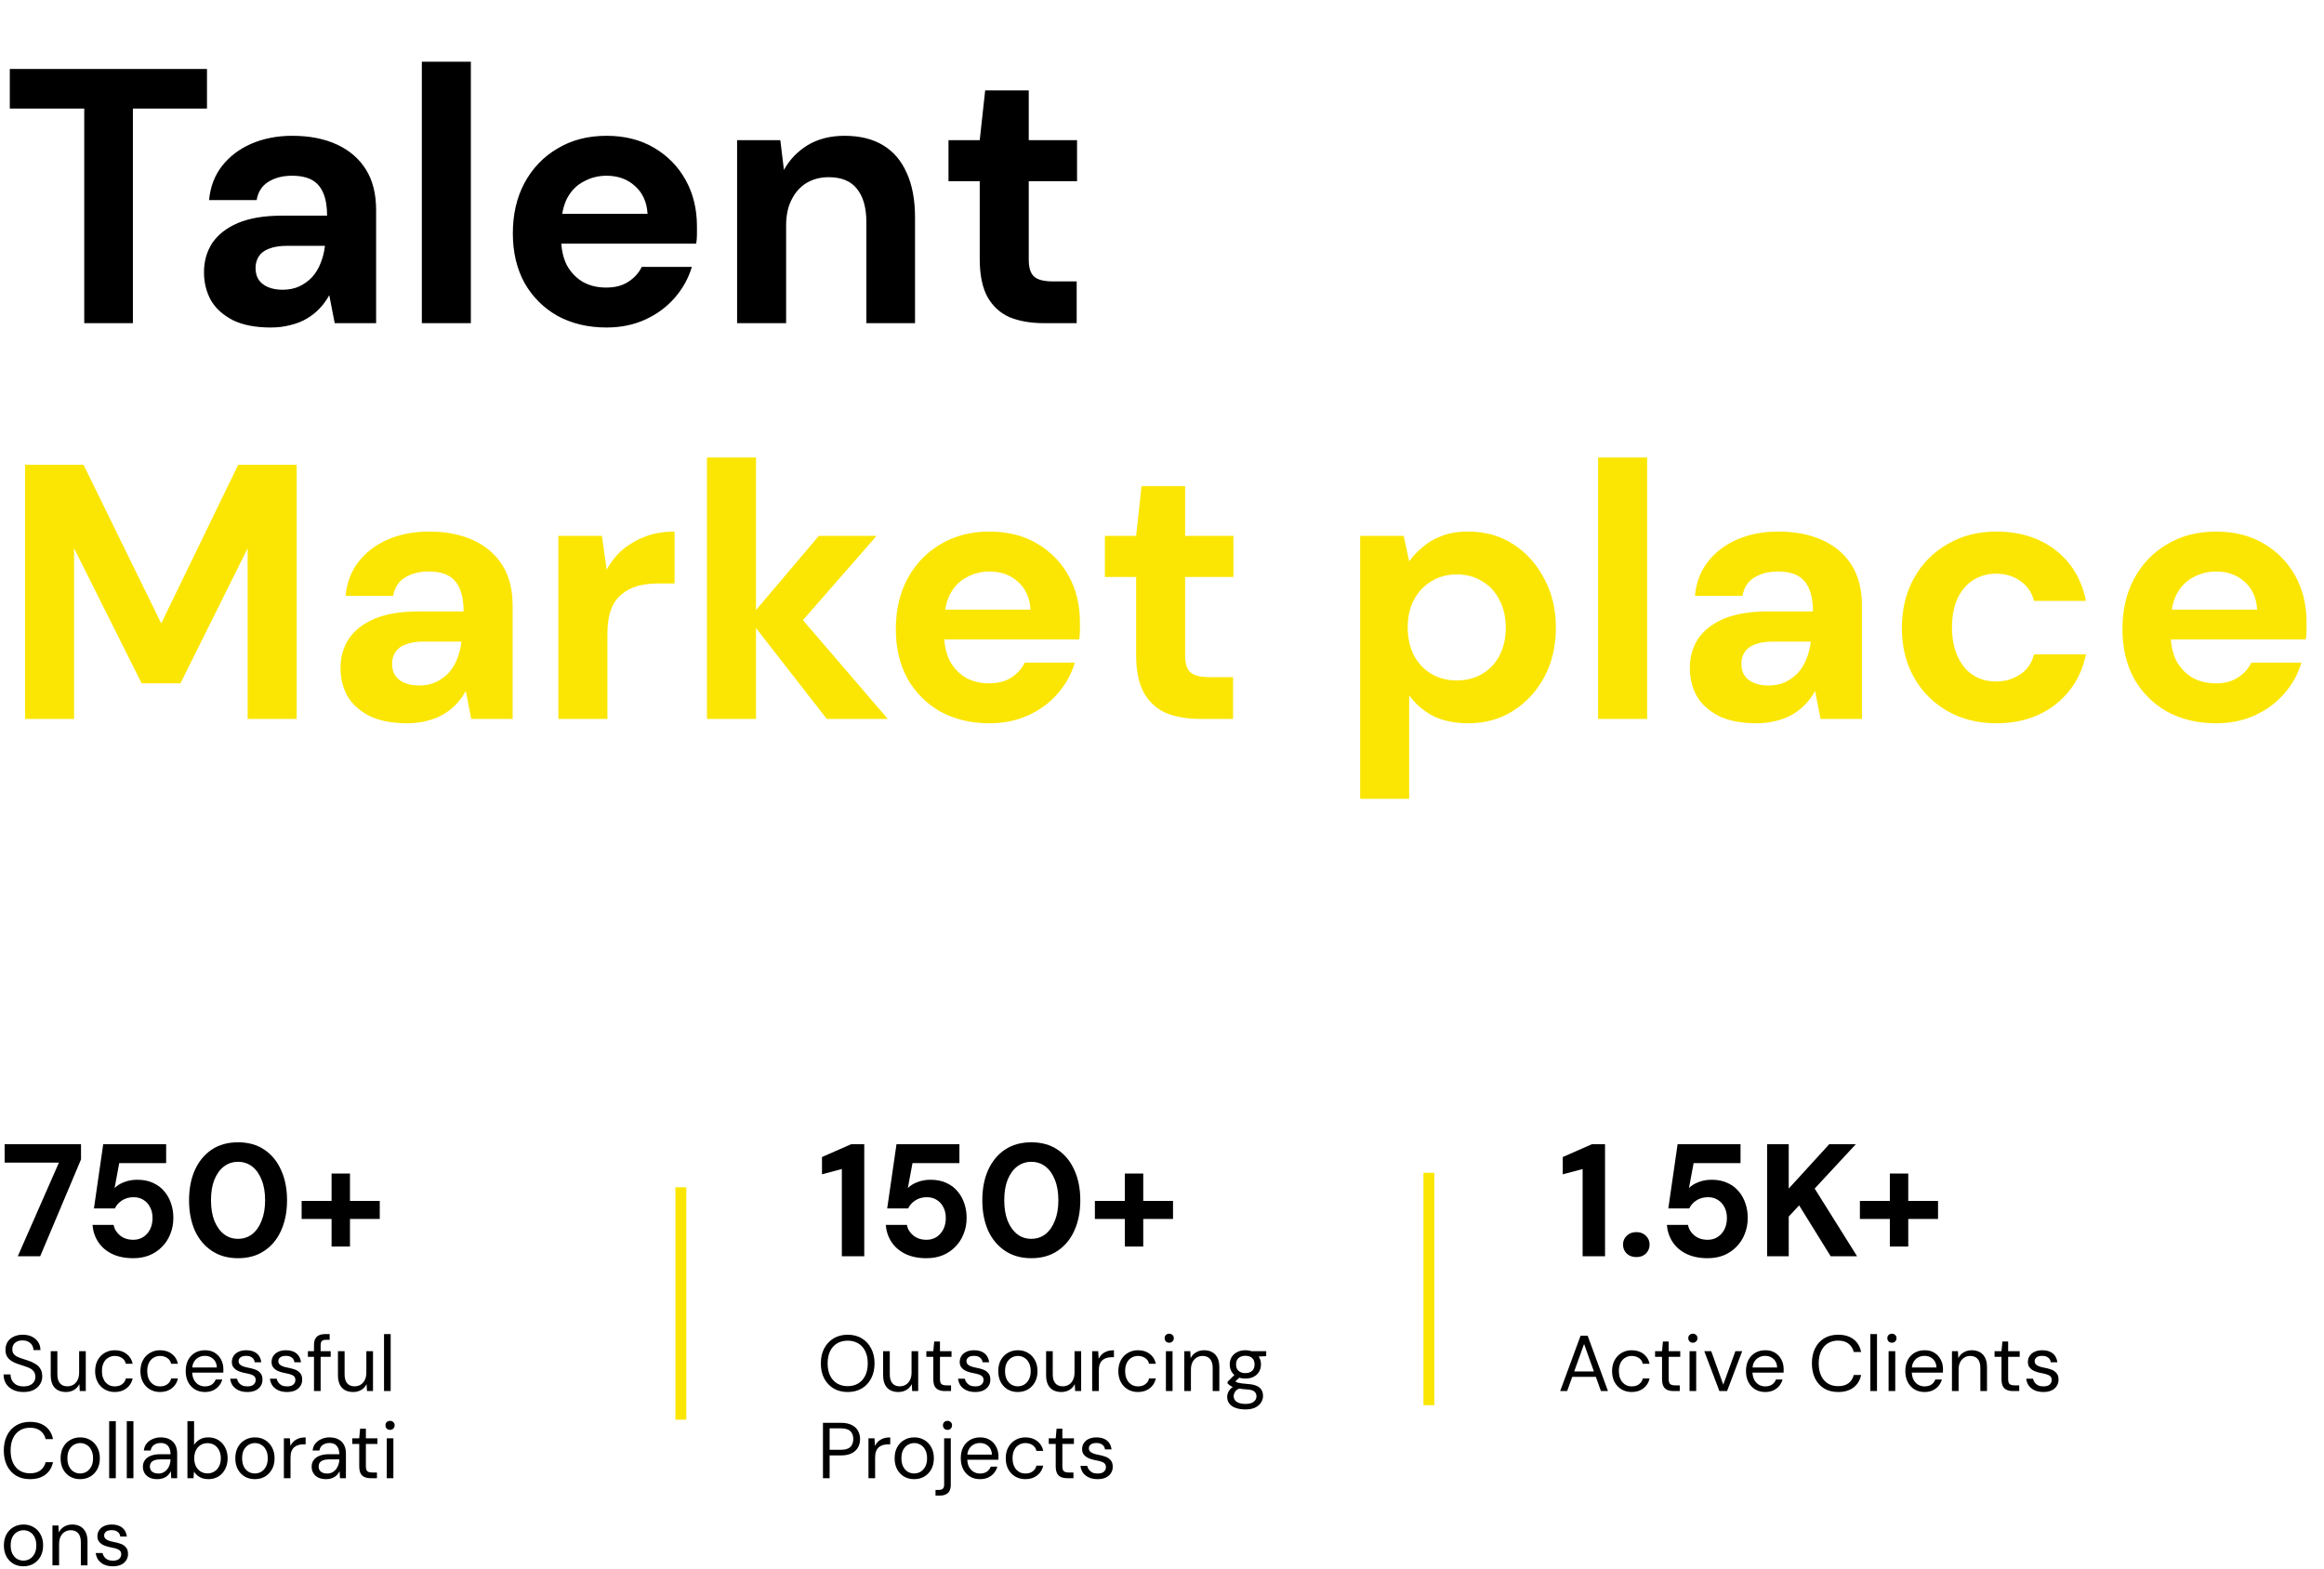
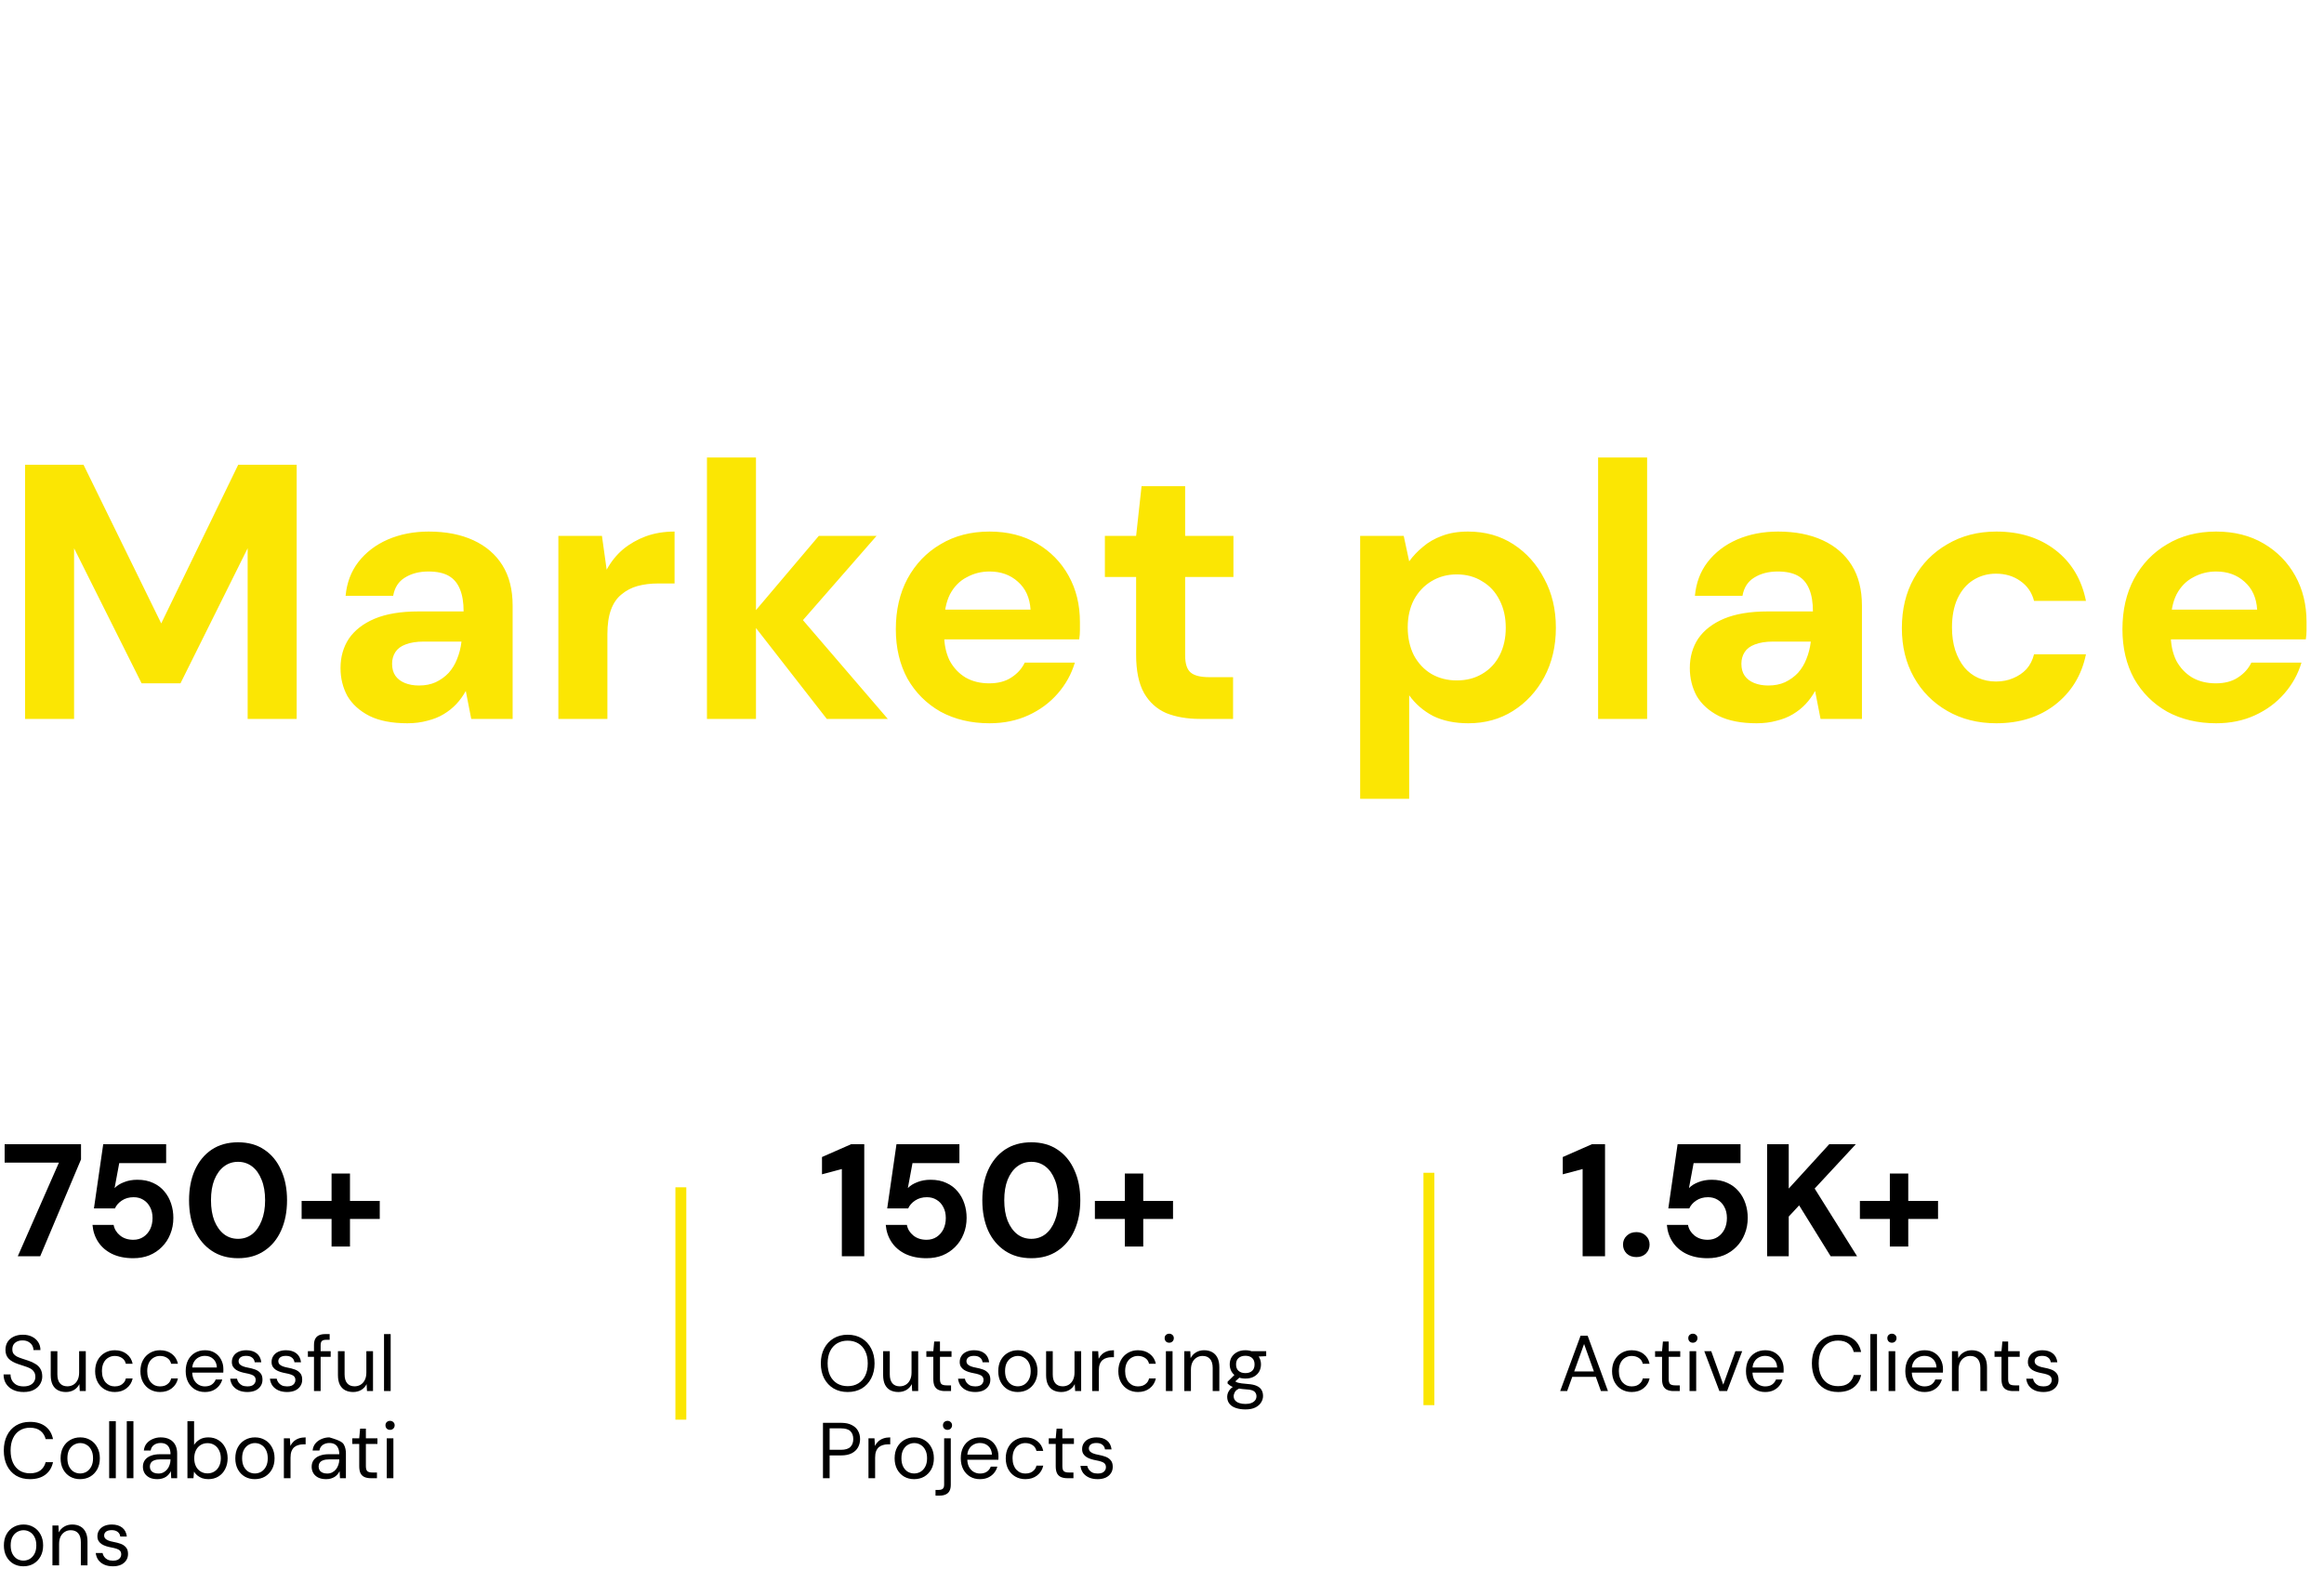
<svg xmlns="http://www.w3.org/2000/svg" width="640" height="432" viewBox="0 0 640 432" fill="none">
-   <path d="M23.2 89V29.9H2.7V19H57V29.9H36.6V89H23.2ZM74.577 90.2C70.377 90.2 66.91 89.533 64.177 88.2C61.443 86.8 59.41 84.967 58.077 82.7C56.81 80.367 56.177 77.8 56.177 75C56.177 71.933 56.943 69.233 58.477 66.9C60.077 64.567 62.443 62.733 65.577 61.4C68.777 60.067 72.777 59.4 77.577 59.4H90.077C90.077 56.933 89.743 54.9 89.077 53.3C88.41 51.633 87.377 50.4 85.977 49.6C84.577 48.8 82.71 48.4 80.377 48.4C77.843 48.4 75.677 48.967 73.877 50.1C72.143 51.167 71.077 52.833 70.677 55.1H57.577C57.91 51.5 59.077 48.4 61.077 45.8C63.143 43.133 65.843 41.067 69.177 39.6C72.577 38.133 76.343 37.4 80.477 37.4C85.21 37.4 89.31 38.2 92.777 39.8C96.243 41.4 98.91 43.7 100.777 46.7C102.643 49.7 103.577 53.4 103.577 57.8V89H92.177L90.677 81.3C89.943 82.633 89.077 83.833 88.077 84.9C87.077 85.967 85.91 86.9 84.577 87.7C83.243 88.5 81.743 89.1 80.077 89.5C78.41 89.967 76.577 90.2 74.577 90.2ZM77.777 79.8C79.51 79.8 81.043 79.5 82.377 78.9C83.777 78.233 84.977 77.367 85.977 76.3C86.977 75.167 87.743 73.9 88.277 72.5C88.877 71.033 89.277 69.467 89.477 67.8V67.7H79.177C77.11 67.7 75.41 67.967 74.077 68.5C72.81 68.967 71.877 69.667 71.277 70.6C70.677 71.533 70.377 72.6 70.377 73.8C70.377 75.133 70.677 76.233 71.277 77.1C71.877 77.967 72.743 78.633 73.877 79.1C75.01 79.567 76.31 79.8 77.777 79.8ZM116.17 89V17H129.67V89H116.17ZM167.03 90.2C161.964 90.2 157.464 89.133 153.53 87C149.664 84.8 146.63 81.767 144.43 77.9C142.297 73.967 141.23 69.433 141.23 64.3C141.23 59.033 142.297 54.4 144.43 50.4C146.63 46.333 149.664 43.167 153.53 40.9C157.397 38.567 161.897 37.4 167.03 37.4C172.03 37.4 176.397 38.5 180.13 40.7C183.864 42.9 186.764 45.867 188.83 49.6C190.897 53.333 191.93 57.567 191.93 62.3C191.93 62.967 191.93 63.733 191.93 64.6C191.93 65.4 191.864 66.233 191.73 67.1H150.83V58.9H178.33C178.13 55.633 176.964 53.067 174.83 51.2C172.764 49.333 170.164 48.4 167.03 48.4C164.764 48.4 162.664 48.933 160.73 50C158.797 51 157.264 52.567 156.13 54.7C155.064 56.833 154.53 59.533 154.53 62.8V65.7C154.53 68.433 155.03 70.833 156.03 72.9C157.097 74.9 158.564 76.467 160.43 77.6C162.297 78.667 164.464 79.2 166.93 79.2C169.397 79.2 171.43 78.667 173.03 77.6C174.697 76.533 175.93 75.167 176.73 73.5H190.53C189.597 76.633 188.03 79.467 185.83 82C183.63 84.533 180.93 86.533 177.73 88C174.53 89.467 170.964 90.2 167.03 90.2ZM202.987 89V38.6H214.887L215.887 46.8C217.42 44 219.587 41.733 222.387 40C225.253 38.267 228.653 37.4 232.587 37.4C236.787 37.4 240.32 38.267 243.187 40C246.053 41.733 248.22 44.267 249.687 47.6C251.22 50.933 251.987 55.033 251.987 59.9V89H238.587V61.2C238.587 57.2 237.72 54.133 235.987 52C234.32 49.867 231.72 48.8 228.187 48.8C225.92 48.8 223.887 49.333 222.087 50.4C220.353 51.467 218.987 53 217.987 55C216.987 56.933 216.487 59.3 216.487 62.1V89H202.987ZM287.405 89C283.872 89 280.772 88.467 278.105 87.4C275.505 86.267 273.472 84.433 272.005 81.9C270.539 79.3 269.805 75.767 269.805 71.3V49.9H261.205V38.6H269.805L271.305 24.9H283.305V38.6H296.605V49.9H283.305V71.5C283.305 73.767 283.805 75.333 284.805 76.2C285.805 77.067 287.505 77.5 289.905 77.5H296.505V89H287.405Z" fill="black" />
  <path d="M6.9 198V128H23L44.4 171.7L65.6 128H81.7V198H68.2V151L49.7 188.2H39L20.4 151V198H6.9ZM112.174 199.2C107.974 199.2 104.508 198.533 101.774 197.2C99.041 195.8 97.008 193.967 95.674 191.7C94.408 189.367 93.774 186.8 93.774 184C93.774 180.933 94.541 178.233 96.074 175.9C97.674 173.567 100.041 171.733 103.174 170.4C106.374 169.067 110.374 168.4 115.174 168.4H127.674C127.674 165.933 127.341 163.9 126.674 162.3C126.008 160.633 124.974 159.4 123.574 158.6C122.174 157.8 120.308 157.4 117.974 157.4C115.441 157.4 113.274 157.967 111.474 159.1C109.741 160.167 108.674 161.833 108.274 164.1H95.174C95.508 160.5 96.674 157.4 98.674 154.8C100.741 152.133 103.441 150.067 106.774 148.6C110.174 147.133 113.941 146.4 118.074 146.4C122.808 146.4 126.908 147.2 130.374 148.8C133.841 150.4 136.508 152.7 138.374 155.7C140.241 158.7 141.174 162.4 141.174 166.8V198H129.774L128.274 190.3C127.541 191.633 126.674 192.833 125.674 193.9C124.674 194.967 123.508 195.9 122.174 196.7C120.841 197.5 119.341 198.1 117.674 198.5C116.008 198.967 114.174 199.2 112.174 199.2ZM115.374 188.8C117.108 188.8 118.641 188.5 119.974 187.9C121.374 187.233 122.574 186.367 123.574 185.3C124.574 184.167 125.341 182.9 125.874 181.5C126.474 180.033 126.874 178.467 127.074 176.8V176.7H116.774C114.708 176.7 113.008 176.967 111.674 177.5C110.408 177.967 109.474 178.667 108.874 179.6C108.274 180.533 107.974 181.6 107.974 182.8C107.974 184.133 108.274 185.233 108.874 186.1C109.474 186.967 110.341 187.633 111.474 188.1C112.608 188.567 113.908 188.8 115.374 188.8ZM153.768 198V147.6H165.768L167.068 156.9C168.268 154.7 169.768 152.833 171.568 151.3C173.435 149.767 175.535 148.567 177.868 147.7C180.268 146.833 182.901 146.4 185.768 146.4V160.7H181.168C179.168 160.7 177.301 160.933 175.568 161.4C173.901 161.867 172.435 162.633 171.168 163.7C169.901 164.7 168.935 166.1 168.268 167.9C167.601 169.7 167.268 171.967 167.268 174.7V198H153.768ZM227.686 198L206.186 170.4L225.486 147.6H241.386L216.486 176.1V165.4L244.486 198H227.686ZM194.686 198V126H208.186V198H194.686ZM272.499 199.2C267.433 199.2 262.933 198.133 258.999 196C255.133 193.8 252.099 190.767 249.899 186.9C247.766 182.967 246.699 178.433 246.699 173.3C246.699 168.033 247.766 163.4 249.899 159.4C252.099 155.333 255.133 152.167 258.999 149.9C262.866 147.567 267.366 146.4 272.499 146.4C277.499 146.4 281.866 147.5 285.599 149.7C289.333 151.9 292.233 154.867 294.299 158.6C296.366 162.333 297.399 166.567 297.399 171.3C297.399 171.967 297.399 172.733 297.399 173.6C297.399 174.4 297.333 175.233 297.199 176.1H256.299V167.9H283.799C283.599 164.633 282.433 162.067 280.299 160.2C278.233 158.333 275.633 157.4 272.499 157.4C270.233 157.4 268.133 157.933 266.199 159C264.266 160 262.733 161.567 261.599 163.7C260.533 165.833 259.999 168.533 259.999 171.8V174.7C259.999 177.433 260.499 179.833 261.499 181.9C262.566 183.9 264.033 185.467 265.899 186.6C267.766 187.667 269.933 188.2 272.399 188.2C274.866 188.2 276.899 187.667 278.499 186.6C280.166 185.533 281.399 184.167 282.199 182.5H295.999C295.066 185.633 293.499 188.467 291.299 191C289.099 193.533 286.399 195.533 283.199 197C279.999 198.467 276.433 199.2 272.499 199.2ZM330.472 198C326.939 198 323.839 197.467 321.172 196.4C318.572 195.267 316.539 193.433 315.072 190.9C313.605 188.3 312.872 184.767 312.872 180.3V158.9H304.272V147.6H312.872L314.372 133.9H326.372V147.6H339.672V158.9H326.372V180.5C326.372 182.767 326.872 184.333 327.872 185.2C328.872 186.067 330.572 186.5 332.972 186.5H339.572V198H330.472ZM374.569 220V147.6H386.569L388.069 154.6C389.135 153.133 390.402 151.8 391.869 150.6C393.335 149.333 395.069 148.333 397.069 147.6C399.135 146.8 401.535 146.4 404.269 146.4C409.002 146.4 413.169 147.567 416.769 149.9C420.369 152.233 423.202 155.4 425.269 159.4C427.402 163.333 428.469 167.833 428.469 172.9C428.469 177.967 427.402 182.5 425.269 186.5C423.135 190.433 420.269 193.533 416.669 195.8C413.069 198.067 408.969 199.2 404.369 199.2C400.635 199.2 397.402 198.533 394.669 197.2C392.002 195.8 389.802 193.9 388.069 191.5V220H374.569ZM401.169 187.4C403.835 187.4 406.169 186.8 408.169 185.6C410.235 184.4 411.835 182.7 412.969 180.5C414.102 178.3 414.669 175.767 414.669 172.9C414.669 170.033 414.102 167.5 412.969 165.3C411.835 163.033 410.235 161.3 408.169 160.1C406.169 158.833 403.835 158.2 401.169 158.2C398.569 158.2 396.235 158.833 394.169 160.1C392.169 161.3 390.569 163 389.369 165.2C388.235 167.4 387.669 169.933 387.669 172.8C387.669 175.667 388.235 178.233 389.369 180.5C390.569 182.7 392.169 184.4 394.169 185.6C396.235 186.8 398.569 187.4 401.169 187.4ZM440.096 198V126H453.596V198H440.096ZM483.756 199.2C479.556 199.2 476.09 198.533 473.356 197.2C470.623 195.8 468.59 193.967 467.256 191.7C465.99 189.367 465.356 186.8 465.356 184C465.356 180.933 466.123 178.233 467.656 175.9C469.256 173.567 471.623 171.733 474.756 170.4C477.956 169.067 481.956 168.4 486.756 168.4H499.256C499.256 165.933 498.923 163.9 498.256 162.3C497.59 160.633 496.556 159.4 495.156 158.6C493.756 157.8 491.89 157.4 489.556 157.4C487.023 157.4 484.856 157.967 483.056 159.1C481.323 160.167 480.256 161.833 479.856 164.1H466.756C467.09 160.5 468.256 157.4 470.256 154.8C472.323 152.133 475.023 150.067 478.356 148.6C481.756 147.133 485.523 146.4 489.656 146.4C494.39 146.4 498.49 147.2 501.956 148.8C505.423 150.4 508.09 152.7 509.956 155.7C511.823 158.7 512.756 162.4 512.756 166.8V198H501.356L499.856 190.3C499.123 191.633 498.256 192.833 497.256 193.9C496.256 194.967 495.09 195.9 493.756 196.7C492.423 197.5 490.923 198.1 489.256 198.5C487.59 198.967 485.756 199.2 483.756 199.2ZM486.956 188.8C488.69 188.8 490.223 188.5 491.556 187.9C492.956 187.233 494.156 186.367 495.156 185.3C496.156 184.167 496.923 182.9 497.456 181.5C498.056 180.033 498.456 178.467 498.656 176.8V176.7H488.356C486.29 176.7 484.59 176.967 483.256 177.5C481.99 177.967 481.056 178.667 480.456 179.6C479.856 180.533 479.556 181.6 479.556 182.8C479.556 184.133 479.856 185.233 480.456 186.1C481.056 186.967 481.923 187.633 483.056 188.1C484.19 188.567 485.49 188.8 486.956 188.8ZM549.75 199.2C544.683 199.2 540.183 198.067 536.25 195.8C532.317 193.533 529.25 190.433 527.05 186.5C524.85 182.567 523.75 178.067 523.75 173C523.75 167.8 524.85 163.233 527.05 159.3C529.25 155.3 532.317 152.167 536.25 149.9C540.183 147.567 544.683 146.4 549.75 146.4C556.217 146.4 561.65 148.1 566.05 151.5C570.45 154.9 573.25 159.567 574.45 165.5H560.15C559.55 163.167 558.283 161.333 556.35 160C554.483 158.667 552.25 158 549.65 158C547.317 158 545.217 158.6 543.35 159.8C541.55 160.933 540.117 162.633 539.05 164.9C538.05 167.1 537.55 169.733 537.55 172.8C537.55 175.133 537.85 177.233 538.45 179.1C539.05 180.9 539.883 182.467 540.95 183.8C542.017 185.067 543.283 186.033 544.75 186.7C546.283 187.367 547.917 187.7 549.65 187.7C551.383 187.7 552.95 187.4 554.35 186.8C555.817 186.2 557.05 185.367 558.05 184.3C559.05 183.167 559.75 181.8 560.15 180.2H574.45C573.25 186 570.417 190.633 565.95 194.1C561.55 197.5 556.15 199.2 549.75 199.2ZM610.292 199.2C605.226 199.2 600.726 198.133 596.792 196C592.926 193.8 589.892 190.767 587.692 186.9C585.559 182.967 584.492 178.433 584.492 173.3C584.492 168.033 585.559 163.4 587.692 159.4C589.892 155.333 592.926 152.167 596.792 149.9C600.659 147.567 605.159 146.4 610.292 146.4C615.292 146.4 619.659 147.5 623.392 149.7C627.126 151.9 630.026 154.867 632.092 158.6C634.159 162.333 635.192 166.567 635.192 171.3C635.192 171.967 635.192 172.733 635.192 173.6C635.192 174.4 635.126 175.233 634.992 176.1H594.092V167.9H621.592C621.392 164.633 620.226 162.067 618.092 160.2C616.026 158.333 613.426 157.4 610.292 157.4C608.026 157.4 605.926 157.933 603.992 159C602.059 160 600.526 161.567 599.392 163.7C598.326 165.833 597.792 168.533 597.792 171.8V174.7C597.792 177.433 598.292 179.833 599.292 181.9C600.359 183.9 601.826 185.467 603.692 186.6C605.559 187.667 607.726 188.2 610.192 188.2C612.659 188.2 614.692 187.667 616.292 186.6C617.959 185.533 619.192 184.167 619.992 182.5H633.792C632.859 185.633 631.292 188.467 629.092 191C626.892 193.533 624.192 195.533 620.992 197C617.792 198.467 614.226 199.2 610.292 199.2Z" fill="#FBE603" />
  <path d="M4.894 346L16.226 320.206H1.279V315.135H22.311V319.324L11.067 346H4.894ZM36.672 346.529C34.438 346.529 32.497 346.132 30.851 345.339C29.235 344.545 27.971 343.457 27.059 342.076C26.148 340.694 25.619 339.122 25.472 337.358H31.292C31.498 338.504 32.086 339.474 33.056 340.268C34.026 341.062 35.246 341.458 36.716 341.458C37.774 341.458 38.7 341.194 39.493 340.665C40.287 340.136 40.904 339.43 41.345 338.548C41.786 337.637 42.007 336.608 42.007 335.462C42.007 334.286 41.772 333.272 41.301 332.42C40.86 331.567 40.243 330.906 39.449 330.435C38.685 329.965 37.803 329.73 36.804 329.73C35.54 329.73 34.452 330.039 33.541 330.656C32.659 331.244 32.027 331.964 31.645 332.816H25.869L28.426 315.135H45.755V320.338H32.835L31.557 327.217C32.203 326.541 33.071 325.997 34.158 325.585C35.246 325.144 36.466 324.924 37.818 324.924C39.493 324.924 40.948 325.218 42.183 325.806C43.418 326.364 44.446 327.143 45.27 328.143C46.093 329.113 46.71 330.23 47.121 331.494C47.533 332.728 47.739 334.036 47.739 335.418C47.739 337.035 47.459 338.519 46.901 339.871C46.372 341.223 45.608 342.399 44.608 343.399C43.638 344.398 42.477 345.177 41.125 345.735C39.802 346.265 38.318 346.529 36.672 346.529ZM65.555 346.529C62.763 346.529 60.352 345.853 58.324 344.501C56.296 343.149 54.738 341.282 53.65 338.901C52.592 336.491 52.063 333.713 52.063 330.568C52.063 327.422 52.592 324.659 53.65 322.278C54.738 319.868 56.281 317.987 58.28 316.634C60.308 315.282 62.733 314.606 65.555 314.606C68.377 314.606 70.787 315.282 72.786 316.634C74.814 317.987 76.358 319.868 77.416 322.278C78.504 324.659 79.047 327.422 79.047 330.568C79.047 333.713 78.504 336.491 77.416 338.901C76.358 341.282 74.814 343.149 72.786 344.501C70.787 345.853 68.377 346.529 65.555 346.529ZM65.555 341.194C67.025 341.194 68.318 340.768 69.435 339.915C70.552 339.033 71.419 337.799 72.037 336.211C72.683 334.624 73.007 332.743 73.007 330.568C73.007 328.363 72.683 326.482 72.037 324.924C71.419 323.336 70.552 322.117 69.435 321.264C68.318 320.412 67.025 319.985 65.555 319.985C64.085 319.985 62.792 320.412 61.675 321.264C60.558 322.117 59.676 323.336 59.029 324.924C58.412 326.482 58.103 328.363 58.103 330.568C58.103 332.743 58.412 334.624 59.029 336.211C59.676 337.799 60.558 339.033 61.675 339.915C62.792 340.768 64.085 341.194 65.555 341.194ZM91.31 343.31V323.204H96.38V343.31H91.31ZM83.064 335.726V330.744H104.581V335.726H83.064Z" fill="black" />
-   <path d="M6.494 383.383C5.375 383.383 4.402 383.179 3.574 382.772C2.746 382.366 2.106 381.799 1.656 381.073C1.206 380.346 0.981 379.504 0.981 378.545H2.898C2.898 379.141 3.036 379.693 3.312 380.201C3.588 380.695 3.988 381.095 4.511 381.4C5.048 381.69 5.709 381.835 6.494 381.835C7.176 381.835 7.758 381.726 8.237 381.509C8.731 381.276 9.101 380.964 9.348 380.572C9.61 380.179 9.74 379.736 9.74 379.242C9.74 378.647 9.61 378.167 9.348 377.804C9.101 377.426 8.76 377.121 8.324 376.889C7.888 376.657 7.38 376.453 6.799 376.279C6.232 376.09 5.637 375.894 5.012 375.69C3.806 375.284 2.92 374.775 2.353 374.165C1.787 373.555 1.504 372.763 1.504 371.79C1.504 370.962 1.692 370.236 2.07 369.611C2.462 368.986 3.014 368.5 3.726 368.151C4.453 367.788 5.31 367.606 6.298 367.606C7.271 367.606 8.113 367.788 8.825 368.151C9.552 368.514 10.118 369.015 10.525 369.654C10.932 370.279 11.135 371.005 11.135 371.833H9.217C9.217 371.412 9.109 370.998 8.891 370.591C8.673 370.185 8.339 369.851 7.888 369.589C7.452 369.313 6.9 369.175 6.232 369.175C5.68 369.16 5.186 369.255 4.75 369.458C4.329 369.647 3.995 369.923 3.748 370.286C3.516 370.65 3.399 371.093 3.399 371.616C3.399 372.11 3.501 372.509 3.704 372.814C3.922 373.119 4.227 373.381 4.62 373.599C5.026 373.802 5.499 373.991 6.036 374.165C6.574 374.339 7.169 374.536 7.823 374.753C8.564 375 9.217 375.305 9.784 375.669C10.365 376.017 10.816 376.468 11.135 377.02C11.469 377.572 11.636 378.276 11.636 379.133C11.636 379.86 11.44 380.55 11.048 381.204C10.67 381.843 10.104 382.366 9.348 382.772C8.593 383.179 7.641 383.383 6.494 383.383ZM18.153 383.383C17.311 383.383 16.57 383.216 15.931 382.881C15.306 382.547 14.819 382.032 14.471 381.334C14.137 380.637 13.97 379.765 13.97 378.719V372.139H15.8V378.523C15.8 379.613 16.04 380.434 16.519 380.986C16.998 381.538 17.674 381.814 18.546 381.814C19.156 381.814 19.708 381.668 20.202 381.378C20.696 381.073 21.081 380.644 21.357 380.092C21.647 379.526 21.792 378.836 21.792 378.022V372.139H23.623V383.121H21.967L21.858 381.204C21.524 381.886 21.03 382.424 20.376 382.816C19.722 383.194 18.981 383.383 18.153 383.383ZM31.604 383.383C30.572 383.383 29.642 383.143 28.814 382.663C28.001 382.184 27.362 381.516 26.897 380.659C26.432 379.787 26.199 378.785 26.199 377.652C26.199 376.489 26.432 375.48 26.897 374.623C27.362 373.766 28.001 373.097 28.814 372.618C29.642 372.124 30.572 371.877 31.604 371.877C32.911 371.877 34.001 372.218 34.872 372.901C35.744 373.569 36.296 374.47 36.528 375.603H34.654C34.509 374.921 34.153 374.39 33.587 374.013C33.02 373.635 32.352 373.446 31.582 373.446C30.957 373.446 30.376 373.606 29.838 373.925C29.301 374.23 28.872 374.695 28.553 375.32C28.233 375.945 28.073 376.715 28.073 377.63C28.073 378.313 28.168 378.923 28.357 379.46C28.546 379.983 28.8 380.419 29.119 380.768C29.439 381.116 29.809 381.385 30.231 381.574C30.666 381.748 31.117 381.835 31.582 381.835C32.105 381.835 32.577 381.756 32.998 381.596C33.419 381.421 33.775 381.167 34.066 380.833C34.356 380.499 34.553 380.107 34.654 379.656H36.528C36.296 380.76 35.736 381.661 34.85 382.358C33.979 383.041 32.897 383.383 31.604 383.383ZM44.074 383.383C43.042 383.383 42.112 383.143 41.284 382.663C40.471 382.184 39.832 381.516 39.367 380.659C38.902 379.787 38.669 378.785 38.669 377.652C38.669 376.489 38.902 375.48 39.367 374.623C39.832 373.766 40.471 373.097 41.284 372.618C42.112 372.124 43.042 371.877 44.074 371.877C45.381 371.877 46.471 372.218 47.342 372.901C48.214 373.569 48.766 374.47 48.998 375.603H47.124C46.979 374.921 46.623 374.39 46.057 374.013C45.49 373.635 44.822 373.446 44.052 373.446C43.427 373.446 42.846 373.606 42.309 373.925C41.771 374.23 41.343 374.695 41.023 375.32C40.703 375.945 40.544 376.715 40.544 377.63C40.544 378.313 40.638 378.923 40.827 379.46C41.016 379.983 41.27 380.419 41.59 380.768C41.909 381.116 42.279 381.385 42.701 381.574C43.137 381.748 43.587 381.835 44.052 381.835C44.575 381.835 45.047 381.756 45.468 381.596C45.889 381.421 46.245 381.167 46.536 380.833C46.827 380.499 47.023 380.107 47.124 379.656H48.998C48.766 380.76 48.207 381.661 47.32 382.358C46.449 383.041 45.367 383.383 44.074 383.383ZM56.413 383.383C55.382 383.383 54.466 383.143 53.667 382.663C52.883 382.184 52.266 381.516 51.815 380.659C51.365 379.787 51.14 378.777 51.14 377.63C51.14 376.468 51.358 375.458 51.793 374.601C52.244 373.744 52.868 373.076 53.667 372.596C54.481 372.117 55.411 371.877 56.456 371.877C57.532 371.877 58.44 372.117 59.18 372.596C59.936 373.076 60.51 373.707 60.902 374.492C61.309 375.262 61.512 376.112 61.512 377.041C61.512 377.187 61.512 377.339 61.512 377.499C61.512 377.659 61.505 377.84 61.49 378.044H52.512V376.627H59.725C59.682 375.625 59.347 374.841 58.723 374.274C58.113 373.707 57.343 373.424 56.413 373.424C55.788 373.424 55.207 373.569 54.67 373.86C54.147 374.136 53.725 374.55 53.406 375.102C53.086 375.64 52.926 376.315 52.926 377.129V377.739C52.926 378.639 53.086 379.395 53.406 380.005C53.74 380.615 54.169 381.073 54.691 381.378C55.229 381.683 55.803 381.835 56.413 381.835C57.183 381.835 57.815 381.668 58.309 381.334C58.817 380.986 59.18 380.521 59.398 379.94H61.207C61.033 380.593 60.727 381.182 60.292 381.705C59.856 382.228 59.311 382.642 58.657 382.947C58.018 383.237 57.27 383.383 56.413 383.383ZM68.122 383.383C67.207 383.383 66.408 383.23 65.725 382.925C65.057 382.62 64.52 382.199 64.113 381.661C63.721 381.109 63.481 380.463 63.394 379.722H65.268C65.341 380.099 65.493 380.448 65.725 380.768C65.958 381.087 66.27 381.349 66.662 381.552C67.069 381.741 67.563 381.835 68.144 381.835C68.653 381.835 69.074 381.763 69.408 381.618C69.742 381.458 69.989 381.247 70.149 380.986C70.323 380.724 70.41 380.441 70.41 380.136C70.41 379.685 70.302 379.344 70.084 379.112C69.88 378.879 69.575 378.698 69.168 378.567C68.762 378.422 68.268 378.298 67.687 378.196C67.207 378.109 66.735 377.993 66.27 377.848C65.805 377.702 65.391 377.514 65.028 377.281C64.665 377.034 64.374 376.736 64.156 376.388C63.953 376.039 63.851 375.611 63.851 375.102C63.851 374.477 64.011 373.925 64.331 373.446C64.65 372.952 65.108 372.567 65.704 372.291C66.314 372.015 67.018 371.877 67.817 371.877C68.994 371.877 69.946 372.16 70.672 372.727C71.398 373.293 71.827 374.114 71.958 375.189H70.149C70.076 374.637 69.837 374.209 69.43 373.904C69.038 373.584 68.493 373.424 67.796 373.424C67.113 373.424 66.59 373.562 66.227 373.838C65.878 374.114 65.704 374.477 65.704 374.928C65.704 375.218 65.798 375.48 65.987 375.712C66.19 375.93 66.481 376.119 66.859 376.279C67.251 376.439 67.73 376.569 68.297 376.671C69.023 376.802 69.684 376.976 70.28 377.194C70.875 377.412 71.355 377.739 71.718 378.175C72.096 378.596 72.284 379.199 72.284 379.983C72.284 380.666 72.11 381.262 71.761 381.77C71.427 382.279 70.948 382.678 70.323 382.969C69.699 383.245 68.965 383.383 68.122 383.383ZM79.06 383.383C78.145 383.383 77.346 383.23 76.663 382.925C75.995 382.62 75.458 382.199 75.051 381.661C74.659 381.109 74.419 380.463 74.332 379.722H76.206C76.278 380.099 76.431 380.448 76.663 380.768C76.896 381.087 77.208 381.349 77.6 381.552C78.007 381.741 78.501 381.835 79.082 381.835C79.591 381.835 80.012 381.763 80.346 381.618C80.68 381.458 80.927 381.247 81.087 380.986C81.261 380.724 81.348 380.441 81.348 380.136C81.348 379.685 81.239 379.344 81.022 379.112C80.818 378.879 80.513 378.698 80.106 378.567C79.7 378.422 79.206 378.298 78.624 378.196C78.145 378.109 77.673 377.993 77.208 377.848C76.743 377.702 76.329 377.514 75.966 377.281C75.603 377.034 75.312 376.736 75.094 376.388C74.891 376.039 74.789 375.611 74.789 375.102C74.789 374.477 74.949 373.925 75.269 373.446C75.588 372.952 76.046 372.567 76.642 372.291C77.252 372.015 77.956 371.877 78.755 371.877C79.932 371.877 80.883 372.16 81.61 372.727C82.336 373.293 82.765 374.114 82.895 375.189H81.087C81.014 374.637 80.775 374.209 80.368 373.904C79.976 373.584 79.431 373.424 78.734 373.424C78.051 373.424 77.528 373.562 77.165 373.838C76.816 374.114 76.642 374.477 76.642 374.928C76.642 375.218 76.736 375.48 76.925 375.712C77.128 375.93 77.419 376.119 77.796 376.279C78.189 376.439 78.668 376.569 79.235 376.671C79.961 376.802 80.622 376.976 81.218 377.194C81.813 377.412 82.293 377.739 82.656 378.175C83.034 378.596 83.222 379.199 83.222 379.983C83.222 380.666 83.048 381.262 82.699 381.77C82.365 382.279 81.886 382.678 81.261 382.969C80.636 383.245 79.903 383.383 79.06 383.383ZM86.468 383.121V370.439C86.468 369.742 86.584 369.175 86.817 368.739C87.049 368.289 87.391 367.962 87.841 367.759C88.306 367.541 88.872 367.432 89.541 367.432H90.783V369.001H89.824C89.286 369.001 88.894 369.11 88.647 369.328C88.415 369.545 88.299 369.93 88.299 370.482V383.121H86.468ZM84.79 373.686V372.139H91.066V373.686H84.79ZM97.251 383.383C96.409 383.383 95.668 383.216 95.028 382.881C94.404 382.547 93.917 382.032 93.569 381.334C93.234 380.637 93.067 379.765 93.067 378.719V372.139H94.898V378.523C94.898 379.613 95.138 380.434 95.617 380.986C96.096 381.538 96.772 381.814 97.643 381.814C98.254 381.814 98.806 381.668 99.299 381.378C99.793 381.073 100.178 380.644 100.454 380.092C100.745 379.526 100.89 378.836 100.89 378.022V372.139H102.721V383.121H101.065L100.956 381.204C100.621 381.886 100.128 382.424 99.474 382.816C98.82 383.194 98.079 383.383 97.251 383.383ZM105.755 383.121V367.432H107.585V383.121H105.755ZM8.259 407.383C6.777 407.383 5.491 407.056 4.402 406.402C3.327 405.734 2.499 404.811 1.918 403.635C1.337 402.443 1.046 401.063 1.046 399.494C1.046 397.925 1.337 396.553 1.918 395.376C2.499 394.185 3.327 393.262 4.402 392.608C5.491 391.94 6.777 391.606 8.259 391.606C10.002 391.606 11.418 392.02 12.508 392.848C13.597 393.676 14.295 394.846 14.6 396.356H12.573C12.341 395.412 11.869 394.657 11.157 394.09C10.445 393.509 9.479 393.219 8.259 393.219C7.169 393.219 6.225 393.473 5.426 393.981C4.627 394.475 4.009 395.194 3.574 396.139C3.138 397.068 2.92 398.187 2.92 399.494C2.92 400.802 3.138 401.928 3.574 402.872C4.009 403.802 4.627 404.521 5.426 405.029C6.225 405.523 7.169 405.77 8.259 405.77C9.479 405.77 10.445 405.494 11.157 404.942C11.869 404.375 12.341 403.627 12.573 402.698H14.6C14.295 404.165 13.597 405.312 12.508 406.141C11.418 406.969 10.002 407.383 8.259 407.383ZM22.048 407.383C21.031 407.383 20.116 407.15 19.302 406.685C18.489 406.206 17.849 405.538 17.385 404.681C16.92 403.809 16.687 402.799 16.687 401.652C16.687 400.475 16.92 399.458 17.385 398.601C17.864 397.729 18.51 397.061 19.324 396.596C20.152 396.117 21.075 395.877 22.091 395.877C23.137 395.877 24.06 396.117 24.859 396.596C25.672 397.061 26.311 397.729 26.776 398.601C27.256 399.458 27.495 400.468 27.495 401.63C27.495 402.792 27.256 403.809 26.776 404.681C26.297 405.538 25.651 406.206 24.837 406.685C24.023 407.15 23.094 407.383 22.048 407.383ZM22.07 405.814C22.694 405.814 23.275 405.661 23.813 405.356C24.35 405.036 24.786 404.564 25.12 403.94C25.454 403.315 25.622 402.545 25.622 401.63C25.622 400.7 25.454 399.93 25.12 399.32C24.801 398.695 24.372 398.23 23.835 397.925C23.312 397.606 22.731 397.446 22.091 397.446C21.481 397.446 20.9 397.606 20.348 397.925C19.811 398.23 19.375 398.695 19.041 399.32C18.721 399.93 18.561 400.7 18.561 401.63C18.561 402.545 18.721 403.315 19.041 403.94C19.375 404.564 19.803 405.036 20.326 405.356C20.864 405.661 21.445 405.814 22.07 405.814ZM30.062 407.121V391.432H31.892V407.121H30.062ZM34.914 407.121V391.432H36.744V407.121H34.914ZM43.339 407.383C42.453 407.383 41.712 407.23 41.117 406.925C40.521 406.605 40.078 406.191 39.787 405.683C39.497 405.16 39.352 404.593 39.352 403.983C39.352 403.242 39.54 402.618 39.918 402.109C40.31 401.586 40.855 401.194 41.552 400.933C42.264 400.657 43.099 400.519 44.058 400.519H46.956C46.956 399.836 46.847 399.269 46.63 398.819C46.426 398.354 46.121 398.005 45.714 397.773C45.322 397.54 44.828 397.424 44.233 397.424C43.535 397.424 42.932 397.599 42.424 397.947C41.916 398.296 41.603 398.812 41.487 399.494H39.613C39.7 398.71 39.962 398.056 40.398 397.533C40.848 396.996 41.414 396.589 42.097 396.313C42.78 396.022 43.492 395.877 44.233 395.877C45.249 395.877 46.092 396.066 46.76 396.444C47.443 396.807 47.952 397.323 48.286 397.991C48.62 398.644 48.787 399.422 48.787 400.322V407.121H47.153L47.044 405.182C46.898 405.487 46.709 405.777 46.477 406.053C46.259 406.315 45.998 406.547 45.693 406.751C45.388 406.94 45.039 407.092 44.647 407.208C44.269 407.324 43.833 407.383 43.339 407.383ZM43.623 405.835C44.131 405.835 44.589 405.734 44.995 405.53C45.417 405.312 45.773 405.022 46.063 404.659C46.354 404.281 46.572 403.867 46.717 403.417C46.877 402.966 46.956 402.494 46.956 402V401.935H44.211C43.499 401.935 42.925 402.022 42.489 402.196C42.054 402.356 41.741 402.589 41.552 402.894C41.364 403.184 41.269 403.518 41.269 403.896C41.269 404.288 41.356 404.63 41.531 404.92C41.719 405.211 41.988 405.436 42.337 405.596C42.7 405.756 43.129 405.835 43.623 405.835ZM57.371 407.383C56.747 407.383 56.18 407.295 55.672 407.121C55.178 406.932 54.742 406.685 54.364 406.38C53.986 406.075 53.674 405.719 53.427 405.312L53.275 407.121H51.618V391.432H53.449V397.947C53.798 397.381 54.299 396.894 54.953 396.487C55.606 396.08 56.413 395.877 57.371 395.877C58.432 395.877 59.361 396.131 60.16 396.64C60.959 397.134 61.577 397.816 62.013 398.688C62.463 399.545 62.688 400.526 62.688 401.63C62.688 402.734 62.463 403.722 62.013 404.593C61.577 405.465 60.959 406.148 60.16 406.642C59.361 407.136 58.432 407.383 57.371 407.383ZM57.153 405.792C57.865 405.792 58.497 405.618 59.049 405.269C59.601 404.92 60.03 404.441 60.335 403.831C60.654 403.206 60.814 402.472 60.814 401.63C60.814 400.802 60.654 400.075 60.335 399.451C60.03 398.826 59.601 398.339 59.049 397.991C58.497 397.642 57.865 397.468 57.153 397.468C56.427 397.468 55.788 397.642 55.236 397.991C54.684 398.339 54.255 398.826 53.95 399.451C53.645 400.075 53.492 400.802 53.492 401.63C53.492 402.472 53.645 403.206 53.95 403.831C54.255 404.441 54.684 404.92 55.236 405.269C55.788 405.618 56.427 405.792 57.153 405.792ZM70.162 407.383C69.145 407.383 68.23 407.15 67.416 406.685C66.603 406.206 65.963 405.538 65.499 404.681C65.034 403.809 64.801 402.799 64.801 401.652C64.801 400.475 65.034 399.458 65.499 398.601C65.978 397.729 66.624 397.061 67.438 396.596C68.266 396.117 69.189 395.877 70.206 395.877C71.251 395.877 72.174 396.117 72.973 396.596C73.786 397.061 74.426 397.729 74.891 398.601C75.37 399.458 75.61 400.468 75.61 401.63C75.61 402.792 75.37 403.809 74.891 404.681C74.411 405.538 73.765 406.206 72.951 406.685C72.138 407.15 71.208 407.383 70.162 407.383ZM70.184 405.814C70.808 405.814 71.389 405.661 71.927 405.356C72.464 405.036 72.9 404.564 73.234 403.94C73.569 403.315 73.736 402.545 73.736 401.63C73.736 400.7 73.569 399.93 73.234 399.32C72.915 398.695 72.486 398.23 71.949 397.925C71.426 397.606 70.845 397.446 70.206 397.446C69.595 397.446 69.014 397.606 68.462 397.925C67.925 398.23 67.489 398.695 67.155 399.32C66.835 399.93 66.675 400.7 66.675 401.63C66.675 402.545 66.835 403.315 67.155 403.94C67.489 404.564 67.917 405.036 68.44 405.356C68.978 405.661 69.559 405.814 70.184 405.814ZM78.176 407.121V396.139H79.832L79.963 398.23C80.21 397.737 80.522 397.315 80.9 396.967C81.292 396.618 81.757 396.349 82.294 396.16C82.846 395.972 83.471 395.877 84.168 395.877V397.795H83.493C83.028 397.795 82.585 397.86 82.164 397.991C81.742 398.107 81.365 398.303 81.031 398.579C80.711 398.855 80.457 399.233 80.268 399.712C80.094 400.177 80.006 400.758 80.006 401.456V407.121H78.176ZM89.815 407.383C88.929 407.383 88.188 407.23 87.592 406.925C86.996 406.605 86.553 406.191 86.263 405.683C85.972 405.16 85.827 404.593 85.827 403.983C85.827 403.242 86.016 402.618 86.394 402.109C86.786 401.586 87.331 401.194 88.028 400.933C88.74 400.657 89.575 400.519 90.534 400.519H93.432C93.432 399.836 93.323 399.269 93.105 398.819C92.902 398.354 92.597 398.005 92.19 397.773C91.798 397.54 91.304 397.424 90.708 397.424C90.011 397.424 89.408 397.599 88.9 397.947C88.391 398.296 88.079 398.812 87.963 399.494H86.088C86.176 398.71 86.437 398.056 86.873 397.533C87.323 396.996 87.89 396.589 88.573 396.313C89.255 396.022 89.967 395.877 90.708 395.877C91.725 395.877 92.568 396.066 93.236 396.444C93.919 396.807 94.427 397.323 94.761 397.991C95.095 398.644 95.262 399.422 95.262 400.322V407.121H93.628L93.519 405.182C93.374 405.487 93.185 405.777 92.953 406.053C92.735 406.315 92.473 406.547 92.168 406.751C91.863 406.94 91.514 407.092 91.122 407.208C90.745 407.324 90.309 407.383 89.815 407.383ZM90.098 405.835C90.606 405.835 91.064 405.734 91.471 405.53C91.892 405.312 92.248 405.022 92.539 404.659C92.829 404.281 93.047 403.867 93.192 403.417C93.352 402.966 93.432 402.494 93.432 402V401.935H90.686C89.975 401.935 89.401 402.022 88.965 402.196C88.529 402.356 88.217 402.589 88.028 402.894C87.839 403.184 87.745 403.518 87.745 403.896C87.745 404.288 87.832 404.63 88.006 404.92C88.195 405.211 88.464 405.436 88.812 405.596C89.175 405.756 89.604 405.835 90.098 405.835ZM102.111 407.121C101.457 407.121 100.89 407.019 100.411 406.816C99.932 406.613 99.561 406.271 99.3 405.792C99.053 405.298 98.929 404.637 98.929 403.809V397.686H97.012V396.139H98.929L99.169 393.48H100.76V396.139H103.941V397.686H100.76V403.809C100.76 404.492 100.898 404.957 101.174 405.204C101.45 405.436 101.936 405.552 102.634 405.552H103.81V407.121H102.111ZM106.504 407.121V396.139H108.334V407.121H106.504ZM107.419 393.807C107.056 393.807 106.751 393.691 106.504 393.458C106.271 393.211 106.155 392.906 106.155 392.543C106.155 392.18 106.271 391.889 106.504 391.671C106.751 391.439 107.056 391.323 107.419 391.323C107.768 391.323 108.065 391.439 108.312 391.671C108.559 391.889 108.683 392.18 108.683 392.543C108.683 392.906 108.559 393.211 108.312 393.458C108.065 393.691 107.768 393.807 107.419 393.807ZM6.428 431.383C5.411 431.383 4.496 431.15 3.683 430.685C2.869 430.206 2.23 429.538 1.765 428.681C1.3 427.809 1.068 426.799 1.068 425.652C1.068 424.475 1.3 423.458 1.765 422.601C2.244 421.729 2.891 421.061 3.704 420.596C4.532 420.117 5.455 419.877 6.472 419.877C7.518 419.877 8.44 420.117 9.239 420.596C10.053 421.061 10.692 421.729 11.157 422.601C11.636 423.458 11.876 424.468 11.876 425.63C11.876 426.792 11.636 427.809 11.157 428.681C10.678 429.538 10.031 430.206 9.217 430.685C8.404 431.15 7.474 431.383 6.428 431.383ZM6.45 429.814C7.075 429.814 7.656 429.661 8.193 429.356C8.731 429.036 9.167 428.564 9.501 427.94C9.835 427.315 10.002 426.545 10.002 425.63C10.002 424.7 9.835 423.93 9.501 423.32C9.181 422.695 8.753 422.23 8.215 421.925C7.692 421.606 7.111 421.446 6.472 421.446C5.862 421.446 5.281 421.606 4.729 421.925C4.191 422.23 3.755 422.695 3.421 423.32C3.102 423.93 2.942 424.7 2.942 425.63C2.942 426.545 3.102 427.315 3.421 427.94C3.755 428.564 4.184 429.036 4.707 429.356C5.244 429.661 5.825 429.814 6.45 429.814ZM14.442 431.121V420.139H16.098L16.186 422.056C16.534 421.373 17.028 420.843 17.667 420.465C18.321 420.073 19.062 419.877 19.89 419.877C20.747 419.877 21.488 420.051 22.113 420.4C22.737 420.734 23.224 421.25 23.573 421.947C23.921 422.63 24.096 423.502 24.096 424.562V431.121H22.265V424.758C22.265 423.654 22.018 422.826 21.524 422.274C21.045 421.722 20.362 421.446 19.476 421.446C18.866 421.446 18.321 421.599 17.842 421.904C17.362 422.194 16.977 422.623 16.687 423.189C16.411 423.741 16.273 424.431 16.273 425.259V431.121H14.442ZM31.095 431.383C30.18 431.383 29.381 431.23 28.698 430.925C28.03 430.62 27.492 430.199 27.086 429.661C26.694 429.109 26.454 428.463 26.367 427.722H28.241C28.313 428.099 28.466 428.448 28.698 428.768C28.931 429.087 29.243 429.349 29.635 429.552C30.042 429.741 30.536 429.835 31.117 429.835C31.625 429.835 32.047 429.763 32.381 429.618C32.715 429.458 32.962 429.247 33.122 428.986C33.296 428.724 33.383 428.441 33.383 428.136C33.383 427.685 33.274 427.344 33.056 427.112C32.853 426.879 32.548 426.698 32.141 426.567C31.734 426.422 31.241 426.298 30.659 426.196C30.18 426.109 29.708 425.993 29.243 425.848C28.778 425.702 28.364 425.514 28.001 425.281C27.638 425.034 27.347 424.736 27.129 424.388C26.926 424.039 26.824 423.611 26.824 423.102C26.824 422.477 26.984 421.925 27.304 421.446C27.623 420.952 28.081 420.567 28.676 420.291C29.287 420.015 29.991 419.877 30.79 419.877C31.967 419.877 32.918 420.16 33.645 420.727C34.371 421.293 34.8 422.114 34.93 423.189H33.122C33.049 422.637 32.809 422.209 32.403 421.904C32.01 421.584 31.466 421.424 30.768 421.424C30.086 421.424 29.563 421.562 29.199 421.838C28.851 422.114 28.676 422.477 28.676 422.928C28.676 423.218 28.771 423.48 28.96 423.712C29.163 423.93 29.454 424.119 29.831 424.279C30.224 424.439 30.703 424.569 31.27 424.671C31.996 424.802 32.657 424.976 33.252 425.194C33.848 425.412 34.328 425.739 34.691 426.175C35.068 426.596 35.257 427.199 35.257 427.983C35.257 428.666 35.083 429.262 34.734 429.77C34.4 430.279 33.921 430.678 33.296 430.969C32.671 431.245 31.938 431.383 31.095 431.383Z" fill="black" />
+   <path d="M6.494 383.383C5.375 383.383 4.402 383.179 3.574 382.772C2.746 382.366 2.106 381.799 1.656 381.073C1.206 380.346 0.981 379.504 0.981 378.545H2.898C2.898 379.141 3.036 379.693 3.312 380.201C3.588 380.695 3.988 381.095 4.511 381.4C5.048 381.69 5.709 381.835 6.494 381.835C7.176 381.835 7.758 381.726 8.237 381.509C8.731 381.276 9.101 380.964 9.348 380.572C9.61 380.179 9.74 379.736 9.74 379.242C9.74 378.647 9.61 378.167 9.348 377.804C9.101 377.426 8.76 377.121 8.324 376.889C7.888 376.657 7.38 376.453 6.799 376.279C6.232 376.09 5.637 375.894 5.012 375.69C3.806 375.284 2.92 374.775 2.353 374.165C1.787 373.555 1.504 372.763 1.504 371.79C1.504 370.962 1.692 370.236 2.07 369.611C2.462 368.986 3.014 368.5 3.726 368.151C4.453 367.788 5.31 367.606 6.298 367.606C7.271 367.606 8.113 367.788 8.825 368.151C9.552 368.514 10.118 369.015 10.525 369.654C10.932 370.279 11.135 371.005 11.135 371.833H9.217C9.217 371.412 9.109 370.998 8.891 370.591C8.673 370.185 8.339 369.851 7.888 369.589C7.452 369.313 6.9 369.175 6.232 369.175C5.68 369.16 5.186 369.255 4.75 369.458C4.329 369.647 3.995 369.923 3.748 370.286C3.516 370.65 3.399 371.093 3.399 371.616C3.399 372.11 3.501 372.509 3.704 372.814C3.922 373.119 4.227 373.381 4.62 373.599C5.026 373.802 5.499 373.991 6.036 374.165C6.574 374.339 7.169 374.536 7.823 374.753C8.564 375 9.217 375.305 9.784 375.669C10.365 376.017 10.816 376.468 11.135 377.02C11.469 377.572 11.636 378.276 11.636 379.133C11.636 379.86 11.44 380.55 11.048 381.204C10.67 381.843 10.104 382.366 9.348 382.772C8.593 383.179 7.641 383.383 6.494 383.383ZM18.153 383.383C17.311 383.383 16.57 383.216 15.931 382.881C15.306 382.547 14.819 382.032 14.471 381.334C14.137 380.637 13.97 379.765 13.97 378.719V372.139H15.8V378.523C15.8 379.613 16.04 380.434 16.519 380.986C16.998 381.538 17.674 381.814 18.546 381.814C19.156 381.814 19.708 381.668 20.202 381.378C20.696 381.073 21.081 380.644 21.357 380.092C21.647 379.526 21.792 378.836 21.792 378.022V372.139H23.623V383.121H21.967L21.858 381.204C21.524 381.886 21.03 382.424 20.376 382.816C19.722 383.194 18.981 383.383 18.153 383.383ZM31.604 383.383C30.572 383.383 29.642 383.143 28.814 382.663C28.001 382.184 27.362 381.516 26.897 380.659C26.432 379.787 26.199 378.785 26.199 377.652C26.199 376.489 26.432 375.48 26.897 374.623C27.362 373.766 28.001 373.097 28.814 372.618C29.642 372.124 30.572 371.877 31.604 371.877C32.911 371.877 34.001 372.218 34.872 372.901C35.744 373.569 36.296 374.47 36.528 375.603H34.654C34.509 374.921 34.153 374.39 33.587 374.013C33.02 373.635 32.352 373.446 31.582 373.446C30.957 373.446 30.376 373.606 29.838 373.925C29.301 374.23 28.872 374.695 28.553 375.32C28.233 375.945 28.073 376.715 28.073 377.63C28.073 378.313 28.168 378.923 28.357 379.46C28.546 379.983 28.8 380.419 29.119 380.768C29.439 381.116 29.809 381.385 30.231 381.574C30.666 381.748 31.117 381.835 31.582 381.835C32.105 381.835 32.577 381.756 32.998 381.596C33.419 381.421 33.775 381.167 34.066 380.833C34.356 380.499 34.553 380.107 34.654 379.656H36.528C36.296 380.76 35.736 381.661 34.85 382.358C33.979 383.041 32.897 383.383 31.604 383.383ZM44.074 383.383C43.042 383.383 42.112 383.143 41.284 382.663C40.471 382.184 39.832 381.516 39.367 380.659C38.902 379.787 38.669 378.785 38.669 377.652C38.669 376.489 38.902 375.48 39.367 374.623C39.832 373.766 40.471 373.097 41.284 372.618C42.112 372.124 43.042 371.877 44.074 371.877C45.381 371.877 46.471 372.218 47.342 372.901C48.214 373.569 48.766 374.47 48.998 375.603H47.124C46.979 374.921 46.623 374.39 46.057 374.013C45.49 373.635 44.822 373.446 44.052 373.446C43.427 373.446 42.846 373.606 42.309 373.925C41.771 374.23 41.343 374.695 41.023 375.32C40.703 375.945 40.544 376.715 40.544 377.63C40.544 378.313 40.638 378.923 40.827 379.46C41.016 379.983 41.27 380.419 41.59 380.768C41.909 381.116 42.279 381.385 42.701 381.574C43.137 381.748 43.587 381.835 44.052 381.835C44.575 381.835 45.047 381.756 45.468 381.596C45.889 381.421 46.245 381.167 46.536 380.833C46.827 380.499 47.023 380.107 47.124 379.656H48.998C48.766 380.76 48.207 381.661 47.32 382.358C46.449 383.041 45.367 383.383 44.074 383.383ZM56.413 383.383C55.382 383.383 54.466 383.143 53.667 382.663C52.883 382.184 52.266 381.516 51.815 380.659C51.365 379.787 51.14 378.777 51.14 377.63C51.14 376.468 51.358 375.458 51.793 374.601C52.244 373.744 52.868 373.076 53.667 372.596C54.481 372.117 55.411 371.877 56.456 371.877C57.532 371.877 58.44 372.117 59.18 372.596C59.936 373.076 60.51 373.707 60.902 374.492C61.309 375.262 61.512 376.112 61.512 377.041C61.512 377.187 61.512 377.339 61.512 377.499C61.512 377.659 61.505 377.84 61.49 378.044H52.512V376.627H59.725C59.682 375.625 59.347 374.841 58.723 374.274C58.113 373.707 57.343 373.424 56.413 373.424C55.788 373.424 55.207 373.569 54.67 373.86C54.147 374.136 53.725 374.55 53.406 375.102C53.086 375.64 52.926 376.315 52.926 377.129V377.739C52.926 378.639 53.086 379.395 53.406 380.005C53.74 380.615 54.169 381.073 54.691 381.378C55.229 381.683 55.803 381.835 56.413 381.835C57.183 381.835 57.815 381.668 58.309 381.334C58.817 380.986 59.18 380.521 59.398 379.94H61.207C61.033 380.593 60.727 381.182 60.292 381.705C59.856 382.228 59.311 382.642 58.657 382.947C58.018 383.237 57.27 383.383 56.413 383.383ZM68.122 383.383C67.207 383.383 66.408 383.23 65.725 382.925C65.057 382.62 64.52 382.199 64.113 381.661C63.721 381.109 63.481 380.463 63.394 379.722H65.268C65.341 380.099 65.493 380.448 65.725 380.768C65.958 381.087 66.27 381.349 66.662 381.552C67.069 381.741 67.563 381.835 68.144 381.835C68.653 381.835 69.074 381.763 69.408 381.618C69.742 381.458 69.989 381.247 70.149 380.986C70.323 380.724 70.41 380.441 70.41 380.136C70.41 379.685 70.302 379.344 70.084 379.112C69.88 378.879 69.575 378.698 69.168 378.567C68.762 378.422 68.268 378.298 67.687 378.196C67.207 378.109 66.735 377.993 66.27 377.848C65.805 377.702 65.391 377.514 65.028 377.281C64.665 377.034 64.374 376.736 64.156 376.388C63.953 376.039 63.851 375.611 63.851 375.102C63.851 374.477 64.011 373.925 64.331 373.446C64.65 372.952 65.108 372.567 65.704 372.291C66.314 372.015 67.018 371.877 67.817 371.877C68.994 371.877 69.946 372.16 70.672 372.727C71.398 373.293 71.827 374.114 71.958 375.189H70.149C70.076 374.637 69.837 374.209 69.43 373.904C69.038 373.584 68.493 373.424 67.796 373.424C67.113 373.424 66.59 373.562 66.227 373.838C65.878 374.114 65.704 374.477 65.704 374.928C65.704 375.218 65.798 375.48 65.987 375.712C66.19 375.93 66.481 376.119 66.859 376.279C67.251 376.439 67.73 376.569 68.297 376.671C69.023 376.802 69.684 376.976 70.28 377.194C70.875 377.412 71.355 377.739 71.718 378.175C72.096 378.596 72.284 379.199 72.284 379.983C72.284 380.666 72.11 381.262 71.761 381.77C71.427 382.279 70.948 382.678 70.323 382.969C69.699 383.245 68.965 383.383 68.122 383.383ZM79.06 383.383C78.145 383.383 77.346 383.23 76.663 382.925C75.995 382.62 75.458 382.199 75.051 381.661C74.659 381.109 74.419 380.463 74.332 379.722H76.206C76.278 380.099 76.431 380.448 76.663 380.768C76.896 381.087 77.208 381.349 77.6 381.552C78.007 381.741 78.501 381.835 79.082 381.835C79.591 381.835 80.012 381.763 80.346 381.618C80.68 381.458 80.927 381.247 81.087 380.986C81.261 380.724 81.348 380.441 81.348 380.136C81.348 379.685 81.239 379.344 81.022 379.112C80.818 378.879 80.513 378.698 80.106 378.567C79.7 378.422 79.206 378.298 78.624 378.196C78.145 378.109 77.673 377.993 77.208 377.848C76.743 377.702 76.329 377.514 75.966 377.281C75.603 377.034 75.312 376.736 75.094 376.388C74.891 376.039 74.789 375.611 74.789 375.102C74.789 374.477 74.949 373.925 75.269 373.446C75.588 372.952 76.046 372.567 76.642 372.291C77.252 372.015 77.956 371.877 78.755 371.877C79.932 371.877 80.883 372.16 81.61 372.727C82.336 373.293 82.765 374.114 82.895 375.189H81.087C81.014 374.637 80.775 374.209 80.368 373.904C79.976 373.584 79.431 373.424 78.734 373.424C78.051 373.424 77.528 373.562 77.165 373.838C76.816 374.114 76.642 374.477 76.642 374.928C76.642 375.218 76.736 375.48 76.925 375.712C77.128 375.93 77.419 376.119 77.796 376.279C78.189 376.439 78.668 376.569 79.235 376.671C79.961 376.802 80.622 376.976 81.218 377.194C81.813 377.412 82.293 377.739 82.656 378.175C83.034 378.596 83.222 379.199 83.222 379.983C83.222 380.666 83.048 381.262 82.699 381.77C82.365 382.279 81.886 382.678 81.261 382.969C80.636 383.245 79.903 383.383 79.06 383.383ZM86.468 383.121V370.439C86.468 369.742 86.584 369.175 86.817 368.739C87.049 368.289 87.391 367.962 87.841 367.759C88.306 367.541 88.872 367.432 89.541 367.432H90.783V369.001H89.824C89.286 369.001 88.894 369.11 88.647 369.328C88.415 369.545 88.299 369.93 88.299 370.482V383.121H86.468ZM84.79 373.686V372.139H91.066V373.686H84.79ZM97.251 383.383C96.409 383.383 95.668 383.216 95.028 382.881C94.404 382.547 93.917 382.032 93.569 381.334C93.234 380.637 93.067 379.765 93.067 378.719V372.139H94.898V378.523C94.898 379.613 95.138 380.434 95.617 380.986C96.096 381.538 96.772 381.814 97.643 381.814C98.254 381.814 98.806 381.668 99.299 381.378C99.793 381.073 100.178 380.644 100.454 380.092C100.745 379.526 100.89 378.836 100.89 378.022V372.139H102.721V383.121H101.065L100.956 381.204C100.621 381.886 100.128 382.424 99.474 382.816C98.82 383.194 98.079 383.383 97.251 383.383ZM105.755 383.121V367.432H107.585V383.121H105.755ZM8.259 407.383C6.777 407.383 5.491 407.056 4.402 406.402C3.327 405.734 2.499 404.811 1.918 403.635C1.337 402.443 1.046 401.063 1.046 399.494C1.046 397.925 1.337 396.553 1.918 395.376C2.499 394.185 3.327 393.262 4.402 392.608C5.491 391.94 6.777 391.606 8.259 391.606C10.002 391.606 11.418 392.02 12.508 392.848C13.597 393.676 14.295 394.846 14.6 396.356H12.573C12.341 395.412 11.869 394.657 11.157 394.09C10.445 393.509 9.479 393.219 8.259 393.219C7.169 393.219 6.225 393.473 5.426 393.981C4.627 394.475 4.009 395.194 3.574 396.139C3.138 397.068 2.92 398.187 2.92 399.494C2.92 400.802 3.138 401.928 3.574 402.872C4.009 403.802 4.627 404.521 5.426 405.029C6.225 405.523 7.169 405.77 8.259 405.77C9.479 405.77 10.445 405.494 11.157 404.942C11.869 404.375 12.341 403.627 12.573 402.698H14.6C14.295 404.165 13.597 405.312 12.508 406.141C11.418 406.969 10.002 407.383 8.259 407.383ZM22.048 407.383C21.031 407.383 20.116 407.15 19.302 406.685C18.489 406.206 17.849 405.538 17.385 404.681C16.92 403.809 16.687 402.799 16.687 401.652C16.687 400.475 16.92 399.458 17.385 398.601C17.864 397.729 18.51 397.061 19.324 396.596C20.152 396.117 21.075 395.877 22.091 395.877C23.137 395.877 24.06 396.117 24.859 396.596C25.672 397.061 26.311 397.729 26.776 398.601C27.256 399.458 27.495 400.468 27.495 401.63C27.495 402.792 27.256 403.809 26.776 404.681C26.297 405.538 25.651 406.206 24.837 406.685C24.023 407.15 23.094 407.383 22.048 407.383ZM22.07 405.814C22.694 405.814 23.275 405.661 23.813 405.356C24.35 405.036 24.786 404.564 25.12 403.94C25.454 403.315 25.622 402.545 25.622 401.63C25.622 400.7 25.454 399.93 25.12 399.32C24.801 398.695 24.372 398.23 23.835 397.925C23.312 397.606 22.731 397.446 22.091 397.446C21.481 397.446 20.9 397.606 20.348 397.925C19.811 398.23 19.375 398.695 19.041 399.32C18.721 399.93 18.561 400.7 18.561 401.63C18.561 402.545 18.721 403.315 19.041 403.94C19.375 404.564 19.803 405.036 20.326 405.356C20.864 405.661 21.445 405.814 22.07 405.814ZM30.062 407.121V391.432H31.892V407.121H30.062ZM34.914 407.121V391.432H36.744V407.121H34.914ZM43.339 407.383C42.453 407.383 41.712 407.23 41.117 406.925C40.521 406.605 40.078 406.191 39.787 405.683C39.497 405.16 39.352 404.593 39.352 403.983C39.352 403.242 39.54 402.618 39.918 402.109C40.31 401.586 40.855 401.194 41.552 400.933C42.264 400.657 43.099 400.519 44.058 400.519H46.956C46.956 399.836 46.847 399.269 46.63 398.819C46.426 398.354 46.121 398.005 45.714 397.773C45.322 397.54 44.828 397.424 44.233 397.424C43.535 397.424 42.932 397.599 42.424 397.947C41.916 398.296 41.603 398.812 41.487 399.494H39.613C39.7 398.71 39.962 398.056 40.398 397.533C40.848 396.996 41.414 396.589 42.097 396.313C42.78 396.022 43.492 395.877 44.233 395.877C45.249 395.877 46.092 396.066 46.76 396.444C47.443 396.807 47.952 397.323 48.286 397.991C48.62 398.644 48.787 399.422 48.787 400.322V407.121H47.153L47.044 405.182C46.898 405.487 46.709 405.777 46.477 406.053C46.259 406.315 45.998 406.547 45.693 406.751C45.388 406.94 45.039 407.092 44.647 407.208C44.269 407.324 43.833 407.383 43.339 407.383ZM43.623 405.835C44.131 405.835 44.589 405.734 44.995 405.53C45.417 405.312 45.773 405.022 46.063 404.659C46.354 404.281 46.572 403.867 46.717 403.417C46.877 402.966 46.956 402.494 46.956 402V401.935H44.211C43.499 401.935 42.925 402.022 42.489 402.196C42.054 402.356 41.741 402.589 41.552 402.894C41.364 403.184 41.269 403.518 41.269 403.896C41.269 404.288 41.356 404.63 41.531 404.92C41.719 405.211 41.988 405.436 42.337 405.596C42.7 405.756 43.129 405.835 43.623 405.835ZM57.371 407.383C56.747 407.383 56.18 407.295 55.672 407.121C55.178 406.932 54.742 406.685 54.364 406.38C53.986 406.075 53.674 405.719 53.427 405.312L53.275 407.121H51.618V391.432H53.449V397.947C53.798 397.381 54.299 396.894 54.953 396.487C55.606 396.08 56.413 395.877 57.371 395.877C58.432 395.877 59.361 396.131 60.16 396.64C60.959 397.134 61.577 397.816 62.013 398.688C62.463 399.545 62.688 400.526 62.688 401.63C62.688 402.734 62.463 403.722 62.013 404.593C61.577 405.465 60.959 406.148 60.16 406.642C59.361 407.136 58.432 407.383 57.371 407.383ZM57.153 405.792C57.865 405.792 58.497 405.618 59.049 405.269C59.601 404.92 60.03 404.441 60.335 403.831C60.654 403.206 60.814 402.472 60.814 401.63C60.814 400.802 60.654 400.075 60.335 399.451C60.03 398.826 59.601 398.339 59.049 397.991C58.497 397.642 57.865 397.468 57.153 397.468C56.427 397.468 55.788 397.642 55.236 397.991C54.684 398.339 54.255 398.826 53.95 399.451C53.645 400.075 53.492 400.802 53.492 401.63C53.492 402.472 53.645 403.206 53.95 403.831C54.255 404.441 54.684 404.92 55.236 405.269C55.788 405.618 56.427 405.792 57.153 405.792ZM70.162 407.383C69.145 407.383 68.23 407.15 67.416 406.685C66.603 406.206 65.963 405.538 65.499 404.681C65.034 403.809 64.801 402.799 64.801 401.652C64.801 400.475 65.034 399.458 65.499 398.601C65.978 397.729 66.624 397.061 67.438 396.596C68.266 396.117 69.189 395.877 70.206 395.877C71.251 395.877 72.174 396.117 72.973 396.596C73.786 397.061 74.426 397.729 74.891 398.601C75.37 399.458 75.61 400.468 75.61 401.63C75.61 402.792 75.37 403.809 74.891 404.681C74.411 405.538 73.765 406.206 72.951 406.685C72.138 407.15 71.208 407.383 70.162 407.383ZM70.184 405.814C70.808 405.814 71.389 405.661 71.927 405.356C72.464 405.036 72.9 404.564 73.234 403.94C73.569 403.315 73.736 402.545 73.736 401.63C73.736 400.7 73.569 399.93 73.234 399.32C72.915 398.695 72.486 398.23 71.949 397.925C71.426 397.606 70.845 397.446 70.206 397.446C69.595 397.446 69.014 397.606 68.462 397.925C67.925 398.23 67.489 398.695 67.155 399.32C66.835 399.93 66.675 400.7 66.675 401.63C66.675 402.545 66.835 403.315 67.155 403.94C67.489 404.564 67.917 405.036 68.44 405.356C68.978 405.661 69.559 405.814 70.184 405.814ZM78.176 407.121V396.139H79.832L79.963 398.23C80.21 397.737 80.522 397.315 80.9 396.967C81.292 396.618 81.757 396.349 82.294 396.16C82.846 395.972 83.471 395.877 84.168 395.877V397.795H83.493C83.028 397.795 82.585 397.86 82.164 397.991C81.742 398.107 81.365 398.303 81.031 398.579C80.711 398.855 80.457 399.233 80.268 399.712C80.094 400.177 80.006 400.758 80.006 401.456V407.121H78.176ZM89.815 407.383C88.929 407.383 88.188 407.23 87.592 406.925C86.996 406.605 86.553 406.191 86.263 405.683C85.972 405.16 85.827 404.593 85.827 403.983C85.827 403.242 86.016 402.618 86.394 402.109C86.786 401.586 87.331 401.194 88.028 400.933C88.74 400.657 89.575 400.519 90.534 400.519H93.432C93.432 399.836 93.323 399.269 93.105 398.819C92.902 398.354 92.597 398.005 92.19 397.773C91.798 397.54 91.304 397.424 90.708 397.424C90.011 397.424 89.408 397.599 88.9 397.947C88.391 398.296 88.079 398.812 87.963 399.494H86.088C86.176 398.71 86.437 398.056 86.873 397.533C87.323 396.996 87.89 396.589 88.573 396.313C89.255 396.022 89.967 395.877 90.708 395.877C93.919 396.807 94.427 397.323 94.761 397.991C95.095 398.644 95.262 399.422 95.262 400.322V407.121H93.628L93.519 405.182C93.374 405.487 93.185 405.777 92.953 406.053C92.735 406.315 92.473 406.547 92.168 406.751C91.863 406.94 91.514 407.092 91.122 407.208C90.745 407.324 90.309 407.383 89.815 407.383ZM90.098 405.835C90.606 405.835 91.064 405.734 91.471 405.53C91.892 405.312 92.248 405.022 92.539 404.659C92.829 404.281 93.047 403.867 93.192 403.417C93.352 402.966 93.432 402.494 93.432 402V401.935H90.686C89.975 401.935 89.401 402.022 88.965 402.196C88.529 402.356 88.217 402.589 88.028 402.894C87.839 403.184 87.745 403.518 87.745 403.896C87.745 404.288 87.832 404.63 88.006 404.92C88.195 405.211 88.464 405.436 88.812 405.596C89.175 405.756 89.604 405.835 90.098 405.835ZM102.111 407.121C101.457 407.121 100.89 407.019 100.411 406.816C99.932 406.613 99.561 406.271 99.3 405.792C99.053 405.298 98.929 404.637 98.929 403.809V397.686H97.012V396.139H98.929L99.169 393.48H100.76V396.139H103.941V397.686H100.76V403.809C100.76 404.492 100.898 404.957 101.174 405.204C101.45 405.436 101.936 405.552 102.634 405.552H103.81V407.121H102.111ZM106.504 407.121V396.139H108.334V407.121H106.504ZM107.419 393.807C107.056 393.807 106.751 393.691 106.504 393.458C106.271 393.211 106.155 392.906 106.155 392.543C106.155 392.18 106.271 391.889 106.504 391.671C106.751 391.439 107.056 391.323 107.419 391.323C107.768 391.323 108.065 391.439 108.312 391.671C108.559 391.889 108.683 392.18 108.683 392.543C108.683 392.906 108.559 393.211 108.312 393.458C108.065 393.691 107.768 393.807 107.419 393.807ZM6.428 431.383C5.411 431.383 4.496 431.15 3.683 430.685C2.869 430.206 2.23 429.538 1.765 428.681C1.3 427.809 1.068 426.799 1.068 425.652C1.068 424.475 1.3 423.458 1.765 422.601C2.244 421.729 2.891 421.061 3.704 420.596C4.532 420.117 5.455 419.877 6.472 419.877C7.518 419.877 8.44 420.117 9.239 420.596C10.053 421.061 10.692 421.729 11.157 422.601C11.636 423.458 11.876 424.468 11.876 425.63C11.876 426.792 11.636 427.809 11.157 428.681C10.678 429.538 10.031 430.206 9.217 430.685C8.404 431.15 7.474 431.383 6.428 431.383ZM6.45 429.814C7.075 429.814 7.656 429.661 8.193 429.356C8.731 429.036 9.167 428.564 9.501 427.94C9.835 427.315 10.002 426.545 10.002 425.63C10.002 424.7 9.835 423.93 9.501 423.32C9.181 422.695 8.753 422.23 8.215 421.925C7.692 421.606 7.111 421.446 6.472 421.446C5.862 421.446 5.281 421.606 4.729 421.925C4.191 422.23 3.755 422.695 3.421 423.32C3.102 423.93 2.942 424.7 2.942 425.63C2.942 426.545 3.102 427.315 3.421 427.94C3.755 428.564 4.184 429.036 4.707 429.356C5.244 429.661 5.825 429.814 6.45 429.814ZM14.442 431.121V420.139H16.098L16.186 422.056C16.534 421.373 17.028 420.843 17.667 420.465C18.321 420.073 19.062 419.877 19.89 419.877C20.747 419.877 21.488 420.051 22.113 420.4C22.737 420.734 23.224 421.25 23.573 421.947C23.921 422.63 24.096 423.502 24.096 424.562V431.121H22.265V424.758C22.265 423.654 22.018 422.826 21.524 422.274C21.045 421.722 20.362 421.446 19.476 421.446C18.866 421.446 18.321 421.599 17.842 421.904C17.362 422.194 16.977 422.623 16.687 423.189C16.411 423.741 16.273 424.431 16.273 425.259V431.121H14.442ZM31.095 431.383C30.18 431.383 29.381 431.23 28.698 430.925C28.03 430.62 27.492 430.199 27.086 429.661C26.694 429.109 26.454 428.463 26.367 427.722H28.241C28.313 428.099 28.466 428.448 28.698 428.768C28.931 429.087 29.243 429.349 29.635 429.552C30.042 429.741 30.536 429.835 31.117 429.835C31.625 429.835 32.047 429.763 32.381 429.618C32.715 429.458 32.962 429.247 33.122 428.986C33.296 428.724 33.383 428.441 33.383 428.136C33.383 427.685 33.274 427.344 33.056 427.112C32.853 426.879 32.548 426.698 32.141 426.567C31.734 426.422 31.241 426.298 30.659 426.196C30.18 426.109 29.708 425.993 29.243 425.848C28.778 425.702 28.364 425.514 28.001 425.281C27.638 425.034 27.347 424.736 27.129 424.388C26.926 424.039 26.824 423.611 26.824 423.102C26.824 422.477 26.984 421.925 27.304 421.446C27.623 420.952 28.081 420.567 28.676 420.291C29.287 420.015 29.991 419.877 30.79 419.877C31.967 419.877 32.918 420.16 33.645 420.727C34.371 421.293 34.8 422.114 34.93 423.189H33.122C33.049 422.637 32.809 422.209 32.403 421.904C32.01 421.584 31.466 421.424 30.768 421.424C30.086 421.424 29.563 421.562 29.199 421.838C28.851 422.114 28.676 422.477 28.676 422.928C28.676 423.218 28.771 423.48 28.96 423.712C29.163 423.93 29.454 424.119 29.831 424.279C30.224 424.439 30.703 424.569 31.27 424.671C31.996 424.802 32.657 424.976 33.252 425.194C33.848 425.412 34.328 425.739 34.691 426.175C35.068 426.596 35.257 427.199 35.257 427.983C35.257 428.666 35.083 429.262 34.734 429.77C34.4 430.279 33.921 430.678 33.296 430.969C32.671 431.245 31.938 431.383 31.095 431.383Z" fill="black" />
  <path d="M231.834 346V321.97L226.367 323.425V318.663L234.392 315.135H238.007V346H231.834ZM255.127 346.529C252.892 346.529 250.952 346.132 249.306 345.339C247.69 344.545 246.426 343.457 245.514 342.076C244.603 340.694 244.074 339.122 243.927 337.358H249.747C249.953 338.504 250.541 339.474 251.511 340.268C252.481 341.062 253.701 341.458 255.171 341.458C256.229 341.458 257.155 341.194 257.948 340.665C258.742 340.136 259.359 339.43 259.8 338.548C260.241 337.637 260.462 336.608 260.462 335.462C260.462 334.286 260.227 333.272 259.756 332.42C259.315 331.567 258.698 330.906 257.904 330.435C257.14 329.965 256.258 329.73 255.259 329.73C253.995 329.73 252.907 330.039 251.996 330.656C251.114 331.244 250.482 331.964 250.1 332.816H244.324L246.881 315.135H264.21V320.338H251.29L250.012 327.217C250.658 326.541 251.526 325.997 252.613 325.585C253.701 325.144 254.921 324.924 256.273 324.924C257.948 324.924 259.403 325.218 260.638 325.806C261.873 326.364 262.901 327.143 263.725 328.143C264.548 329.113 265.165 330.23 265.576 331.494C265.988 332.728 266.194 334.036 266.194 335.418C266.194 337.035 265.914 338.519 265.356 339.871C264.827 341.223 264.063 342.399 263.063 343.399C262.093 344.398 260.932 345.177 259.58 345.735C258.257 346.265 256.773 346.529 255.127 346.529ZM284.01 346.529C281.218 346.529 278.807 345.853 276.779 344.501C274.751 343.149 273.193 341.282 272.105 338.901C271.047 336.491 270.518 333.713 270.518 330.568C270.518 327.422 271.047 324.659 272.105 322.278C273.193 319.868 274.736 317.987 276.735 316.634C278.763 315.282 281.188 314.606 284.01 314.606C286.832 314.606 289.242 315.282 291.241 316.634C293.27 317.987 294.813 319.868 295.871 322.278C296.959 324.659 297.502 327.422 297.502 330.568C297.502 333.713 296.959 336.491 295.871 338.901C294.813 341.282 293.27 343.149 291.241 344.501C289.242 345.853 286.832 346.529 284.01 346.529ZM284.01 341.194C285.48 341.194 286.773 340.768 287.89 339.915C289.007 339.033 289.874 337.799 290.492 336.211C291.138 334.624 291.462 332.743 291.462 330.568C291.462 328.363 291.138 326.482 290.492 324.924C289.874 323.336 289.007 322.117 287.89 321.264C286.773 320.412 285.48 319.985 284.01 319.985C282.54 319.985 281.247 320.412 280.13 321.264C279.013 322.117 278.131 323.336 277.484 324.924C276.867 326.482 276.559 328.363 276.559 330.568C276.559 332.743 276.867 334.624 277.484 336.211C278.131 337.799 279.013 339.033 280.13 339.915C281.247 340.768 282.54 341.194 284.01 341.194ZM309.765 343.31V323.204H314.835V343.31H309.765ZM301.519 335.726V330.744H323.036V335.726H301.519Z" fill="black" />
  <path d="M233.433 383.383C231.966 383.383 230.673 383.056 229.554 382.402C228.45 381.734 227.586 380.811 226.961 379.635C226.351 378.443 226.046 377.063 226.046 375.494C226.046 373.94 226.351 372.574 226.961 371.398C227.586 370.206 228.45 369.277 229.554 368.608C230.673 367.94 231.966 367.606 233.433 367.606C234.929 367.606 236.229 367.94 237.334 368.608C238.438 369.277 239.295 370.206 239.905 371.398C240.53 372.574 240.842 373.94 240.842 375.494C240.842 377.063 240.53 378.443 239.905 379.635C239.295 380.811 238.438 381.734 237.334 382.402C236.229 383.056 234.929 383.383 233.433 383.383ZM233.433 381.77C234.537 381.77 235.503 381.523 236.331 381.029C237.174 380.521 237.82 379.802 238.271 378.872C238.735 377.928 238.968 376.802 238.968 375.494C238.968 374.187 238.735 373.068 238.271 372.139C237.82 371.194 237.174 370.475 236.331 369.981C235.503 369.487 234.537 369.24 233.433 369.24C232.343 369.24 231.377 369.487 230.535 369.981C229.707 370.475 229.06 371.194 228.595 372.139C228.145 373.068 227.92 374.187 227.92 375.494C227.92 376.802 228.145 377.928 228.595 378.872C229.06 379.802 229.707 380.521 230.535 381.029C231.377 381.523 232.343 381.77 233.433 381.77ZM247.388 383.383C246.546 383.383 245.805 383.216 245.165 382.881C244.541 382.547 244.054 382.032 243.705 381.334C243.371 380.637 243.204 379.765 243.204 378.719V372.139H245.035V378.523C245.035 379.613 245.274 380.434 245.754 380.986C246.233 381.538 246.909 381.814 247.78 381.814C248.39 381.814 248.943 381.668 249.436 381.378C249.93 381.073 250.315 380.644 250.591 380.092C250.882 379.526 251.027 378.836 251.027 378.022V372.139H252.858V383.121H251.201L251.093 381.204C250.758 381.886 250.264 382.424 249.611 382.816C248.957 383.194 248.216 383.383 247.388 383.383ZM260.206 383.121C259.553 383.121 258.986 383.019 258.507 382.816C258.027 382.613 257.657 382.271 257.395 381.792C257.148 381.298 257.025 380.637 257.025 379.809V373.686H255.107V372.139H257.025L257.265 369.48H258.855V372.139H262.037V373.686H258.855V379.809C258.855 380.492 258.993 380.957 259.269 381.204C259.545 381.436 260.032 381.552 260.729 381.552H261.906V383.121H260.206ZM268.565 383.383C267.65 383.383 266.851 383.23 266.168 382.925C265.5 382.62 264.963 382.199 264.556 381.661C264.164 381.109 263.924 380.463 263.837 379.722H265.711C265.783 380.099 265.936 380.448 266.168 380.768C266.401 381.087 266.713 381.349 267.105 381.552C267.512 381.741 268.006 381.835 268.587 381.835C269.096 381.835 269.517 381.763 269.851 381.618C270.185 381.458 270.432 381.247 270.592 380.986C270.766 380.724 270.853 380.441 270.853 380.136C270.853 379.685 270.744 379.344 270.526 379.112C270.323 378.879 270.018 378.698 269.611 378.567C269.204 378.422 268.711 378.298 268.129 378.196C267.65 378.109 267.178 377.993 266.713 377.848C266.248 377.702 265.834 377.514 265.471 377.281C265.108 377.034 264.817 376.736 264.599 376.388C264.396 376.039 264.294 375.611 264.294 375.102C264.294 374.477 264.454 373.925 264.774 373.446C265.093 372.952 265.551 372.567 266.147 372.291C266.757 372.015 267.461 371.877 268.26 371.877C269.437 371.877 270.388 372.16 271.115 372.727C271.841 373.293 272.27 374.114 272.4 375.189H270.592C270.519 374.637 270.279 374.209 269.873 373.904C269.48 373.584 268.936 373.424 268.238 373.424C267.556 373.424 267.033 373.562 266.669 373.838C266.321 374.114 266.147 374.477 266.147 374.928C266.147 375.218 266.241 375.48 266.43 375.712C266.633 375.93 266.924 376.119 267.301 376.279C267.694 376.439 268.173 376.569 268.74 376.671C269.466 376.802 270.127 376.976 270.723 377.194C271.318 377.412 271.798 377.739 272.161 378.175C272.538 378.596 272.727 379.199 272.727 379.983C272.727 380.666 272.553 381.262 272.204 381.77C271.87 382.279 271.391 382.678 270.766 382.969C270.141 383.245 269.408 383.383 268.565 383.383ZM280.266 383.383C279.249 383.383 278.334 383.15 277.52 382.685C276.707 382.206 276.068 381.538 275.603 380.681C275.138 379.809 274.905 378.799 274.905 377.652C274.905 376.475 275.138 375.458 275.603 374.601C276.082 373.729 276.729 373.061 277.542 372.596C278.37 372.117 279.293 371.877 280.309 371.877C281.355 371.877 282.278 372.117 283.077 372.596C283.89 373.061 284.53 373.729 284.994 374.601C285.474 375.458 285.714 376.468 285.714 377.63C285.714 378.792 285.474 379.809 284.994 380.681C284.515 381.538 283.869 382.206 283.055 382.685C282.242 383.15 281.312 383.383 280.266 383.383ZM280.288 381.814C280.912 381.814 281.493 381.661 282.031 381.356C282.568 381.036 283.004 380.564 283.338 379.94C283.673 379.315 283.84 378.545 283.84 377.63C283.84 376.7 283.673 375.93 283.338 375.32C283.019 374.695 282.59 374.23 282.053 373.925C281.53 373.606 280.949 373.446 280.309 373.446C279.699 373.446 279.118 373.606 278.566 373.925C278.029 374.23 277.593 374.695 277.259 375.32C276.939 375.93 276.779 376.7 276.779 377.63C276.779 378.545 276.939 379.315 277.259 379.94C277.593 380.564 278.021 381.036 278.544 381.356C279.082 381.661 279.663 381.814 280.288 381.814ZM292.268 383.383C291.425 383.383 290.684 383.216 290.045 382.881C289.42 382.547 288.934 382.032 288.585 381.334C288.251 380.637 288.084 379.765 288.084 378.719V372.139H289.914V378.523C289.914 379.613 290.154 380.434 290.633 380.986C291.113 381.538 291.788 381.814 292.66 381.814C293.27 381.814 293.822 381.668 294.316 381.378C294.81 381.073 295.195 380.644 295.471 380.092C295.761 379.526 295.907 378.836 295.907 378.022V372.139H297.737V383.121H296.081L295.972 381.204C295.638 381.886 295.144 382.424 294.49 382.816C293.837 383.194 293.096 383.383 292.268 383.383ZM300.771 383.121V372.139H302.427L302.558 374.23C302.805 373.737 303.117 373.315 303.495 372.967C303.887 372.618 304.352 372.349 304.89 372.16C305.442 371.972 306.066 371.877 306.764 371.877V373.795H306.088C305.623 373.795 305.18 373.86 304.759 373.991C304.338 374.107 303.96 374.303 303.626 374.579C303.306 374.855 303.052 375.233 302.863 375.712C302.689 376.177 302.602 376.758 302.602 377.456V383.121H300.771ZM313.379 383.383C312.347 383.383 311.417 383.143 310.589 382.663C309.776 382.184 309.137 381.516 308.672 380.659C308.207 379.787 307.974 378.785 307.974 377.652C307.974 376.489 308.207 375.48 308.672 374.623C309.137 373.766 309.776 373.097 310.589 372.618C311.417 372.124 312.347 371.877 313.379 371.877C314.686 371.877 315.776 372.218 316.647 372.901C317.519 373.569 318.071 374.47 318.303 375.603H316.429C316.284 374.921 315.928 374.39 315.362 374.013C314.795 373.635 314.127 373.446 313.357 373.446C312.732 373.446 312.151 373.606 311.614 373.925C311.076 374.23 310.647 374.695 310.328 375.32C310.008 375.945 309.849 376.715 309.849 377.63C309.849 378.313 309.943 378.923 310.132 379.46C310.321 379.983 310.575 380.419 310.894 380.768C311.214 381.116 311.584 381.385 312.006 381.574C312.442 381.748 312.892 381.835 313.357 381.835C313.88 381.835 314.352 381.756 314.773 381.596C315.194 381.421 315.55 381.167 315.841 380.833C316.131 380.499 316.328 380.107 316.429 379.656H318.303C318.071 380.76 317.512 381.661 316.625 382.358C315.754 383.041 314.672 383.383 313.379 383.383ZM321.077 383.121V372.139H322.907V383.121H321.077ZM321.992 369.807C321.629 369.807 321.323 369.691 321.077 369.458C320.844 369.211 320.728 368.906 320.728 368.543C320.728 368.18 320.844 367.889 321.077 367.671C321.323 367.439 321.629 367.323 321.992 367.323C322.34 367.323 322.638 367.439 322.885 367.671C323.132 367.889 323.256 368.18 323.256 368.543C323.256 368.906 323.132 369.211 322.885 369.458C322.638 369.691 322.34 369.807 321.992 369.807ZM326.137 383.121V372.139H327.793L327.88 374.056C328.229 373.373 328.723 372.843 329.362 372.465C330.016 372.073 330.757 371.877 331.585 371.877C332.442 371.877 333.183 372.051 333.807 372.4C334.432 372.734 334.919 373.25 335.267 373.947C335.616 374.63 335.79 375.502 335.79 376.562V383.121H333.96V376.758C333.96 375.654 333.713 374.826 333.219 374.274C332.74 373.722 332.057 373.446 331.171 373.446C330.561 373.446 330.016 373.599 329.536 373.904C329.057 374.194 328.672 374.623 328.382 375.189C328.106 375.741 327.967 376.431 327.967 377.259V383.121H326.137ZM342.986 388.177C341.998 388.177 341.119 388.046 340.349 387.784C339.594 387.537 339.006 387.152 338.584 386.629C338.163 386.106 337.952 385.46 337.952 384.69C337.952 384.356 338.018 384 338.149 383.622C338.294 383.245 338.534 382.874 338.868 382.511C339.216 382.148 339.703 381.821 340.328 381.53L341.591 382.271C340.822 382.591 340.32 382.954 340.088 383.361C339.855 383.782 339.739 384.167 339.739 384.516C339.739 384.995 339.877 385.395 340.153 385.714C340.429 386.034 340.814 386.273 341.308 386.433C341.802 386.593 342.361 386.673 342.986 386.673C343.611 386.673 344.148 386.586 344.599 386.411C345.049 386.237 345.398 385.99 345.645 385.671C345.892 385.351 346.015 384.973 346.015 384.537C346.015 384.029 345.826 383.6 345.448 383.252C345.071 382.918 344.352 382.722 343.291 382.663C342.434 382.605 341.715 382.525 341.134 382.424C340.553 382.322 340.073 382.206 339.696 382.075C339.318 381.93 338.998 381.77 338.737 381.596C338.49 381.421 338.265 381.24 338.061 381.051V380.55L340.175 378.458L341.766 379.024L339.587 380.986L339.87 380.223C340.03 380.339 340.182 380.448 340.328 380.55C340.473 380.651 340.669 380.739 340.916 380.811C341.163 380.884 341.504 380.949 341.94 381.007C342.39 381.066 342.979 381.124 343.705 381.182C344.708 381.254 345.507 381.429 346.102 381.705C346.712 381.981 347.148 382.351 347.41 382.816C347.686 383.281 347.824 383.833 347.824 384.472C347.824 385.097 347.649 385.685 347.301 386.237C346.967 386.804 346.444 387.269 345.732 387.632C345.02 387.995 344.105 388.177 342.986 388.177ZM342.964 379.678C342.049 379.678 341.265 379.504 340.611 379.155C339.972 378.807 339.485 378.342 339.151 377.761C338.817 377.165 338.65 376.504 338.65 375.778C338.65 375.051 338.817 374.398 339.151 373.816C339.5 373.235 339.993 372.77 340.633 372.422C341.272 372.059 342.049 371.877 342.964 371.877C343.879 371.877 344.657 372.059 345.296 372.422C345.935 372.77 346.422 373.235 346.756 373.816C347.09 374.398 347.257 375.051 347.257 375.778C347.257 376.504 347.09 377.165 346.756 377.761C346.422 378.342 345.935 378.807 345.296 379.155C344.657 379.504 343.879 379.678 342.964 379.678ZM342.964 378.175C343.749 378.175 344.366 377.971 344.816 377.564C345.267 377.158 345.492 376.562 345.492 375.778C345.492 375.008 345.267 374.419 344.816 374.013C344.366 373.606 343.749 373.402 342.964 373.402C342.194 373.402 341.57 373.606 341.09 374.013C340.625 374.419 340.393 375.008 340.393 375.778C340.393 376.562 340.625 377.158 341.09 377.564C341.555 377.971 342.18 378.175 342.964 378.175ZM344.751 373.686L344.206 372.139H348.695V373.511L344.751 373.686ZM226.634 407.121V391.868H231.603C232.808 391.868 233.796 392.071 234.566 392.478C235.351 392.87 235.924 393.4 236.288 394.068C236.665 394.737 236.854 395.499 236.854 396.356C236.854 397.185 236.665 397.94 236.288 398.623C235.924 399.291 235.358 399.828 234.588 400.235C233.818 400.642 232.823 400.845 231.603 400.845H228.465V407.121H226.634ZM228.465 399.298H231.581C232.801 399.298 233.673 399.029 234.196 398.492C234.719 397.954 234.98 397.243 234.98 396.356C234.98 395.412 234.719 394.686 234.196 394.177C233.673 393.654 232.801 393.393 231.581 393.393H228.465V399.298ZM239.166 407.121V396.139H240.822L240.953 398.23C241.199 397.737 241.512 397.315 241.89 396.967C242.282 396.618 242.747 396.349 243.284 396.16C243.836 395.972 244.461 395.877 245.158 395.877V397.795H244.483C244.018 397.795 243.575 397.86 243.153 397.991C242.732 398.107 242.354 398.303 242.02 398.579C241.701 398.855 241.446 399.233 241.258 399.712C241.083 400.177 240.996 400.758 240.996 401.456V407.121H239.166ZM251.729 407.383C250.712 407.383 249.797 407.15 248.984 406.685C248.17 406.206 247.531 405.538 247.066 404.681C246.601 403.809 246.369 402.799 246.369 401.652C246.369 400.475 246.601 399.458 247.066 398.601C247.546 397.729 248.192 397.061 249.006 396.596C249.834 396.117 250.756 395.877 251.773 395.877C252.819 395.877 253.741 396.117 254.54 396.596C255.354 397.061 255.993 397.729 256.458 398.601C256.937 399.458 257.177 400.468 257.177 401.63C257.177 402.792 256.937 403.809 256.458 404.681C255.979 405.538 255.332 406.206 254.519 406.685C253.705 407.15 252.775 407.383 251.729 407.383ZM251.751 405.814C252.376 405.814 252.957 405.661 253.494 405.356C254.032 405.036 254.468 404.564 254.802 403.94C255.136 403.315 255.303 402.545 255.303 401.63C255.303 400.7 255.136 399.93 254.802 399.32C254.482 398.695 254.054 398.23 253.516 397.925C252.993 397.606 252.412 397.446 251.773 397.446C251.163 397.446 250.582 397.606 250.03 397.925C249.492 398.23 249.056 398.695 248.722 399.32C248.403 399.93 248.243 400.7 248.243 401.63C248.243 402.545 248.403 403.315 248.722 403.94C249.056 404.564 249.485 405.036 250.008 405.356C250.545 405.661 251.127 405.814 251.751 405.814ZM257.63 411.915V410.346H258.48C259.032 410.346 259.424 410.23 259.656 409.997C259.889 409.78 260.005 409.402 260.005 408.864V396.139H261.835V408.908C261.835 409.605 261.719 410.172 261.487 410.608C261.254 411.058 260.906 411.385 260.441 411.588C259.99 411.806 259.431 411.915 258.763 411.915H257.63ZM260.942 393.807C260.579 393.807 260.274 393.691 260.027 393.458C259.794 393.211 259.678 392.906 259.678 392.543C259.678 392.18 259.794 391.889 260.027 391.671C260.274 391.439 260.579 391.323 260.942 391.323C261.291 391.323 261.581 391.439 261.814 391.671C262.061 391.889 262.184 392.18 262.184 392.543C262.184 392.906 262.061 393.211 261.814 393.458C261.581 393.691 261.291 393.807 260.942 393.807ZM269.858 407.383C268.826 407.383 267.911 407.143 267.112 406.663C266.328 406.184 265.71 405.516 265.26 404.659C264.81 403.787 264.585 402.777 264.585 401.63C264.585 400.468 264.802 399.458 265.238 398.601C265.689 397.744 266.313 397.076 267.112 396.596C267.926 396.117 268.856 395.877 269.901 395.877C270.977 395.877 271.884 396.117 272.625 396.596C273.381 397.076 273.955 397.707 274.347 398.492C274.754 399.262 274.957 400.112 274.957 401.041C274.957 401.187 274.957 401.339 274.957 401.499C274.957 401.659 274.95 401.84 274.935 402.044H265.957V400.627H273.17C273.127 399.625 272.792 398.841 272.168 398.274C271.558 397.707 270.788 397.424 269.858 397.424C269.233 397.424 268.652 397.569 268.115 397.86C267.592 398.136 267.17 398.55 266.851 399.102C266.531 399.64 266.371 400.315 266.371 401.129V401.739C266.371 402.639 266.531 403.395 266.851 404.005C267.185 404.615 267.613 405.073 268.136 405.378C268.674 405.683 269.248 405.835 269.858 405.835C270.628 405.835 271.26 405.668 271.754 405.334C272.262 404.986 272.625 404.521 272.843 403.94H274.652C274.478 404.593 274.172 405.182 273.737 405.705C273.301 406.228 272.756 406.642 272.102 406.947C271.463 407.237 270.715 407.383 269.858 407.383ZM282.374 407.383C281.342 407.383 280.412 407.143 279.584 406.663C278.771 406.184 278.132 405.516 277.667 404.659C277.202 403.787 276.97 402.785 276.97 401.652C276.97 400.489 277.202 399.48 277.667 398.623C278.132 397.766 278.771 397.097 279.584 396.618C280.412 396.124 281.342 395.877 282.374 395.877C283.681 395.877 284.771 396.218 285.642 396.901C286.514 397.569 287.066 398.47 287.298 399.603H285.424C285.279 398.921 284.923 398.39 284.357 398.013C283.79 397.635 283.122 397.446 282.352 397.446C281.727 397.446 281.146 397.606 280.609 397.925C280.071 398.23 279.643 398.695 279.323 399.32C279.003 399.945 278.844 400.715 278.844 401.63C278.844 402.313 278.938 402.923 279.127 403.46C279.316 403.983 279.57 404.419 279.889 404.768C280.209 405.116 280.58 405.385 281.001 405.574C281.437 405.748 281.887 405.835 282.352 405.835C282.875 405.835 283.347 405.756 283.768 405.596C284.19 405.421 284.545 405.167 284.836 404.833C285.127 404.499 285.323 404.107 285.424 403.656H287.298C287.066 404.76 286.507 405.661 285.62 406.358C284.749 407.041 283.667 407.383 282.374 407.383ZM293.914 407.121C293.26 407.121 292.694 407.019 292.214 406.816C291.735 406.613 291.364 406.271 291.103 405.792C290.856 405.298 290.732 404.637 290.732 403.809V397.686H288.815V396.139H290.732L290.972 393.48H292.563V396.139H295.744V397.686H292.563V403.809C292.563 404.492 292.701 404.957 292.977 405.204C293.253 405.436 293.74 405.552 294.437 405.552H295.614V407.121H293.914ZM302.273 407.383C301.358 407.383 300.559 407.23 299.876 406.925C299.208 406.62 298.67 406.199 298.263 405.661C297.871 405.109 297.631 404.463 297.544 403.722H299.418C299.491 404.099 299.643 404.448 299.876 404.768C300.108 405.087 300.421 405.349 300.813 405.552C301.22 405.741 301.714 405.835 302.295 405.835C302.803 405.835 303.224 405.763 303.558 405.618C303.893 405.458 304.14 405.247 304.299 404.986C304.474 404.724 304.561 404.441 304.561 404.136C304.561 403.685 304.452 403.344 304.234 403.112C304.031 402.879 303.726 402.698 303.319 402.567C302.912 402.422 302.418 402.298 301.837 402.196C301.358 402.109 300.885 401.993 300.421 401.848C299.956 401.702 299.542 401.514 299.179 401.281C298.815 401.034 298.525 400.736 298.307 400.388C298.104 400.039 298.002 399.611 298.002 399.102C298.002 398.477 298.162 397.925 298.481 397.446C298.801 396.952 299.258 396.567 299.854 396.291C300.464 396.015 301.169 395.877 301.968 395.877C303.144 395.877 304.096 396.16 304.822 396.727C305.549 397.293 305.977 398.114 306.108 399.189H304.299C304.227 398.637 303.987 398.209 303.58 397.904C303.188 397.584 302.643 397.424 301.946 397.424C301.263 397.424 300.74 397.562 300.377 397.838C300.028 398.114 299.854 398.477 299.854 398.928C299.854 399.218 299.948 399.48 300.137 399.712C300.341 399.93 300.631 400.119 301.009 400.279C301.401 400.439 301.881 400.569 302.447 400.671C303.174 400.802 303.834 400.976 304.43 401.194C305.026 401.412 305.505 401.739 305.868 402.175C306.246 402.596 306.435 403.199 306.435 403.983C306.435 404.666 306.261 405.262 305.912 405.77C305.578 406.279 305.098 406.678 304.474 406.969C303.849 407.245 303.115 407.383 302.273 407.383Z" fill="black" />
  <line x1="187.5" y1="327" x2="187.5" y2="391" stroke="#FBE603" stroke-width="3" />
  <line x1="393.5" y1="323" x2="393.5" y2="387" stroke="#FBE603" stroke-width="3" />
  <path d="M435.834 346V321.97L430.367 323.425V318.663L438.392 315.135H442.007V346H435.834ZM450.661 346.22C449.544 346.22 448.647 345.897 447.971 345.25C447.295 344.574 446.957 343.751 446.957 342.781C446.957 341.811 447.295 341.003 447.971 340.356C448.647 339.68 449.544 339.342 450.661 339.342C451.719 339.342 452.586 339.68 453.262 340.356C453.938 341.003 454.276 341.811 454.276 342.781C454.276 343.751 453.938 344.574 453.262 345.25C452.586 345.897 451.719 346.22 450.661 346.22ZM470.236 346.529C468.002 346.529 466.062 346.132 464.416 345.339C462.799 344.545 461.535 343.457 460.624 342.076C459.712 340.694 459.183 339.122 459.036 337.358H464.856C465.062 338.504 465.65 339.474 466.62 340.268C467.59 341.062 468.81 341.458 470.28 341.458C471.338 341.458 472.264 341.194 473.058 340.665C473.851 340.136 474.469 339.43 474.91 338.548C475.35 337.637 475.571 336.608 475.571 335.462C475.571 334.286 475.336 333.272 474.865 332.42C474.425 331.567 473.807 330.906 473.014 330.435C472.249 329.965 471.367 329.73 470.368 329.73C469.104 329.73 468.016 330.039 467.105 330.656C466.223 331.244 465.591 331.964 465.209 332.816H459.433L461.99 315.135H479.319V320.338H466.4L465.121 327.217C465.768 326.541 466.635 325.997 467.722 325.585C468.81 325.144 470.03 324.924 471.382 324.924C473.058 324.924 474.513 325.218 475.747 325.806C476.982 326.364 478.011 327.143 478.834 328.143C479.657 329.113 480.274 330.23 480.686 331.494C481.097 332.728 481.303 334.036 481.303 335.418C481.303 337.035 481.024 338.519 480.465 339.871C479.936 341.223 479.172 342.399 478.172 343.399C477.202 344.398 476.041 345.177 474.689 345.735C473.366 346.265 471.882 346.529 470.236 346.529ZM486.641 346V315.135H492.594V327.349L503.749 315.135H511.068L499.737 327.349L511.421 346H504.146L495.46 331.979L492.594 335.065V346H486.641ZM520.439 343.31V323.204H525.509V343.31H520.439ZM512.193 335.726V330.744H533.711V335.726H512.193Z" fill="black" />
  <path d="M429.654 383.121L435.276 367.868H437.215L442.815 383.121H440.876L436.235 370.156L431.571 383.121H429.654ZM432.225 379.199L432.748 377.717H439.656L440.179 379.199H432.225ZM449.346 383.383C448.315 383.383 447.385 383.143 446.557 382.663C445.744 382.184 445.104 381.516 444.64 380.659C444.175 379.787 443.942 378.785 443.942 377.652C443.942 376.489 444.175 375.48 444.64 374.623C445.104 373.766 445.744 373.097 446.557 372.618C447.385 372.124 448.315 371.877 449.346 371.877C450.654 371.877 451.743 372.218 452.615 372.901C453.487 373.569 454.039 374.47 454.271 375.603H452.397C452.252 374.921 451.896 374.39 451.329 374.013C450.763 373.635 450.095 373.446 449.325 373.446C448.7 373.446 448.119 373.606 447.581 373.925C447.044 374.23 446.615 374.695 446.296 375.32C445.976 375.945 445.816 376.715 445.816 377.63C445.816 378.313 445.911 378.923 446.1 379.46C446.288 379.983 446.543 380.419 446.862 380.768C447.182 381.116 447.552 381.385 447.974 381.574C448.409 381.748 448.86 381.835 449.325 381.835C449.848 381.835 450.32 381.756 450.741 381.596C451.162 381.421 451.518 381.167 451.809 380.833C452.099 380.499 452.295 380.107 452.397 379.656H454.271C454.039 380.76 453.479 381.661 452.593 382.358C451.722 383.041 450.639 383.383 449.346 383.383ZM460.887 383.121C460.233 383.121 459.666 383.019 459.187 382.816C458.708 382.613 458.337 382.271 458.076 381.792C457.829 381.298 457.705 380.637 457.705 379.809V373.686H455.788V372.139H457.705L457.945 369.48H459.536V372.139H462.717V373.686H459.536V379.809C459.536 380.492 459.674 380.957 459.95 381.204C460.226 381.436 460.712 381.552 461.41 381.552H462.586V383.121H460.887ZM465.28 383.121V372.139H467.11V383.121H465.28ZM466.195 369.807C465.832 369.807 465.527 369.691 465.28 369.458C465.047 369.211 464.931 368.906 464.931 368.543C464.931 368.18 465.047 367.889 465.28 367.671C465.527 367.439 465.832 367.323 466.195 367.323C466.544 367.323 466.841 367.439 467.088 367.671C467.335 367.889 467.459 368.18 467.459 368.543C467.459 368.906 467.335 369.211 467.088 369.458C466.841 369.691 466.544 369.807 466.195 369.807ZM473.5 383.121L469.338 372.139H471.255L474.568 381.356L477.902 372.139H479.776L475.614 383.121H473.5ZM486.094 383.383C485.062 383.383 484.147 383.143 483.348 382.663C482.564 382.184 481.946 381.516 481.496 380.659C481.046 379.787 480.821 378.777 480.821 377.63C480.821 376.468 481.038 375.458 481.474 374.601C481.925 373.744 482.549 373.076 483.348 372.596C484.162 372.117 485.092 371.877 486.138 371.877C487.213 371.877 488.12 372.117 488.861 372.596C489.617 373.076 490.191 373.707 490.583 374.492C490.99 375.262 491.193 376.112 491.193 377.041C491.193 377.187 491.193 377.339 491.193 377.499C491.193 377.659 491.186 377.84 491.171 378.044H482.193V376.627H489.406C489.363 375.625 489.028 374.841 488.404 374.274C487.794 373.707 487.024 373.424 486.094 373.424C485.469 373.424 484.888 373.569 484.351 373.86C483.828 374.136 483.406 374.55 483.087 375.102C482.767 375.64 482.607 376.315 482.607 377.129V377.739C482.607 378.639 482.767 379.395 483.087 380.005C483.421 380.615 483.849 381.073 484.372 381.378C484.91 381.683 485.484 381.835 486.094 381.835C486.864 381.835 487.496 381.668 487.99 381.334C488.498 380.986 488.861 380.521 489.079 379.94H490.888C490.714 380.593 490.408 381.182 489.973 381.705C489.537 382.228 488.992 382.642 488.338 382.947C487.699 383.237 486.951 383.383 486.094 383.383ZM506.185 383.383C504.703 383.383 503.417 383.056 502.328 382.402C501.253 381.734 500.425 380.811 499.844 379.635C499.262 378.443 498.972 377.063 498.972 375.494C498.972 373.925 499.262 372.553 499.844 371.376C500.425 370.185 501.253 369.262 502.328 368.608C503.417 367.94 504.703 367.606 506.185 367.606C507.928 367.606 509.344 368.02 510.434 368.848C511.523 369.676 512.221 370.846 512.526 372.356H510.499C510.267 371.412 509.795 370.657 509.083 370.09C508.371 369.509 507.405 369.219 506.185 369.219C505.095 369.219 504.151 369.473 503.352 369.981C502.553 370.475 501.935 371.194 501.5 372.139C501.064 373.068 500.846 374.187 500.846 375.494C500.846 376.802 501.064 377.928 501.5 378.872C501.935 379.802 502.553 380.521 503.352 381.029C504.151 381.523 505.095 381.77 506.185 381.77C507.405 381.77 508.371 381.494 509.083 380.942C509.795 380.375 510.267 379.627 510.499 378.698H512.526C512.221 380.165 511.523 381.312 510.434 382.141C509.344 382.969 507.928 383.383 506.185 383.383ZM515.071 383.121V367.432H516.901V383.121H515.071ZM520.097 383.121V372.139H521.927V383.121H520.097ZM521.012 369.807C520.649 369.807 520.344 369.691 520.097 369.458C519.865 369.211 519.748 368.906 519.748 368.543C519.748 368.18 519.865 367.889 520.097 367.671C520.344 367.439 520.649 367.323 521.012 367.323C521.361 367.323 521.659 367.439 521.906 367.671C522.153 367.889 522.276 368.18 522.276 368.543C522.276 368.906 522.153 369.211 521.906 369.458C521.659 369.691 521.361 369.807 521.012 369.807ZM529.973 383.383C528.942 383.383 528.027 383.143 527.228 382.663C526.443 382.184 525.826 381.516 525.375 380.659C524.925 379.787 524.7 378.777 524.7 377.63C524.7 376.468 524.918 375.458 525.354 374.601C525.804 373.744 526.429 373.076 527.228 372.596C528.041 372.117 528.971 371.877 530.017 371.877C531.092 371.877 532 372.117 532.741 372.596C533.496 373.076 534.07 373.707 534.462 374.492C534.869 375.262 535.072 376.112 535.072 377.041C535.072 377.187 535.072 377.339 535.072 377.499C535.072 377.659 535.065 377.84 535.051 378.044H526.073V376.627H533.285C533.242 375.625 532.908 374.841 532.283 374.274C531.673 373.707 530.903 373.424 529.973 373.424C529.349 373.424 528.768 373.569 528.23 373.86C527.707 374.136 527.286 374.55 526.966 375.102C526.647 375.64 526.487 376.315 526.487 377.129V377.739C526.487 378.639 526.647 379.395 526.966 380.005C527.3 380.615 527.729 381.073 528.252 381.378C528.789 381.683 529.363 381.835 529.973 381.835C530.743 381.835 531.375 381.668 531.869 381.334C532.378 380.986 532.741 380.521 532.959 379.94H534.767C534.593 380.593 534.288 381.182 533.852 381.705C533.416 382.228 532.871 382.642 532.218 382.947C531.579 383.237 530.83 383.383 529.973 383.383ZM537.543 383.121V372.139H539.199L539.286 374.056C539.634 373.373 540.128 372.843 540.768 372.465C541.421 372.073 542.162 371.877 542.99 371.877C543.847 371.877 544.588 372.051 545.213 372.4C545.838 372.734 546.324 373.25 546.673 373.947C547.021 374.63 547.196 375.502 547.196 376.562V383.121H545.365V376.758C545.365 375.654 545.118 374.826 544.625 374.274C544.145 373.722 543.462 373.446 542.576 373.446C541.966 373.446 541.421 373.599 540.942 373.904C540.462 374.194 540.078 374.623 539.787 375.189C539.511 375.741 539.373 376.431 539.373 377.259V383.121H537.543ZM554.37 383.121C553.716 383.121 553.149 383.019 552.67 382.816C552.191 382.613 551.82 382.271 551.559 381.792C551.312 381.298 551.188 380.637 551.188 379.809V373.686H549.271V372.139H551.188L551.428 369.48H553.019V372.139H556.2V373.686H553.019V379.809C553.019 380.492 553.157 380.957 553.433 381.204C553.709 381.436 554.195 381.552 554.893 381.552H556.069V383.121H554.37ZM562.729 383.383C561.813 383.383 561.014 383.23 560.332 382.925C559.663 382.62 559.126 382.199 558.719 381.661C558.327 381.109 558.087 380.463 558 379.722H559.874C559.947 380.099 560.099 380.448 560.332 380.768C560.564 381.087 560.876 381.349 561.269 381.552C561.675 381.741 562.169 381.835 562.75 381.835C563.259 381.835 563.68 381.763 564.014 381.618C564.348 381.458 564.595 381.247 564.755 380.986C564.93 380.724 565.017 380.441 565.017 380.136C565.017 379.685 564.908 379.344 564.69 379.112C564.486 378.879 564.181 378.698 563.775 378.567C563.368 378.422 562.874 378.298 562.293 378.196C561.813 378.109 561.341 377.993 560.876 377.848C560.412 377.702 559.998 377.514 559.634 377.281C559.271 377.034 558.981 376.736 558.763 376.388C558.559 376.039 558.458 375.611 558.458 375.102C558.458 374.477 558.618 373.925 558.937 373.446C559.257 372.952 559.714 372.567 560.31 372.291C560.92 372.015 561.625 371.877 562.424 371.877C563.6 371.877 564.552 372.16 565.278 372.727C566.005 373.293 566.433 374.114 566.564 375.189H564.755C564.683 374.637 564.443 374.209 564.036 373.904C563.644 373.584 563.099 373.424 562.402 373.424C561.719 373.424 561.196 373.562 560.833 373.838C560.484 374.114 560.31 374.477 560.31 374.928C560.31 375.218 560.404 375.48 560.593 375.712C560.797 375.93 561.087 376.119 561.465 376.279C561.857 376.439 562.336 376.569 562.903 376.671C563.629 376.802 564.29 376.976 564.886 377.194C565.482 377.412 565.961 377.739 566.324 378.175C566.702 378.596 566.891 379.199 566.891 379.983C566.891 380.666 566.716 381.262 566.368 381.77C566.034 382.279 565.554 382.678 564.93 382.969C564.305 383.245 563.571 383.383 562.729 383.383Z" fill="black" />
</svg>